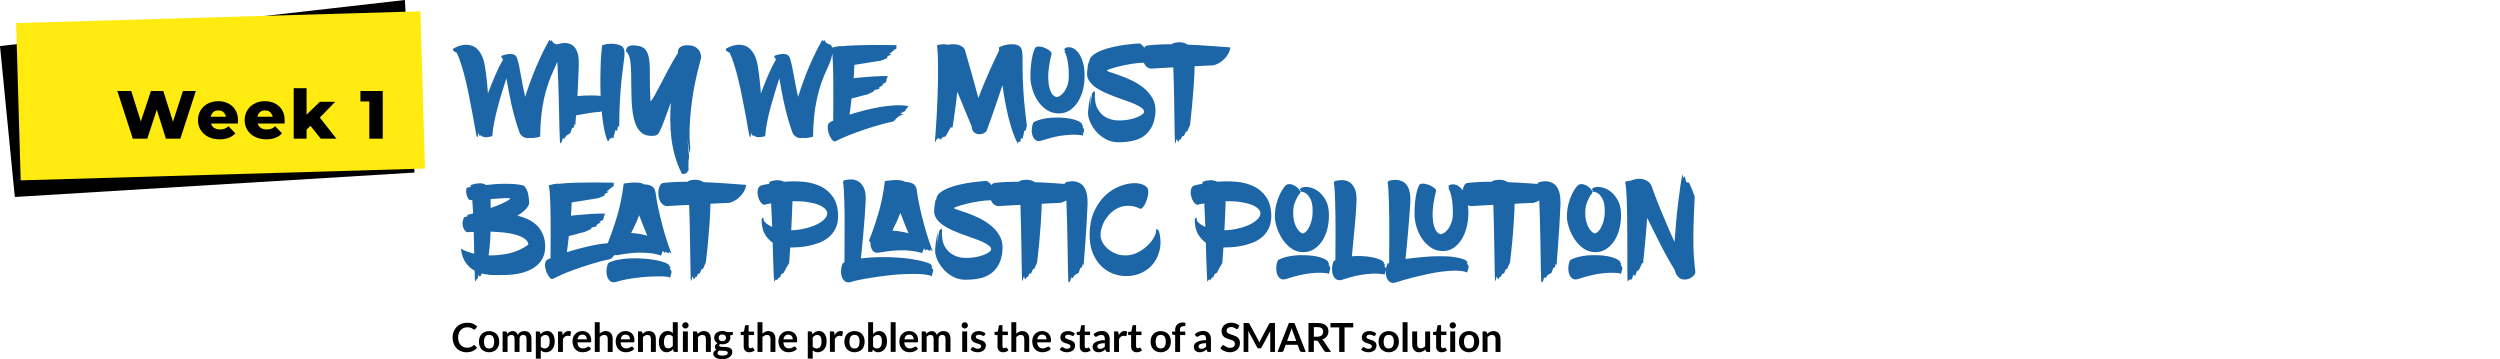
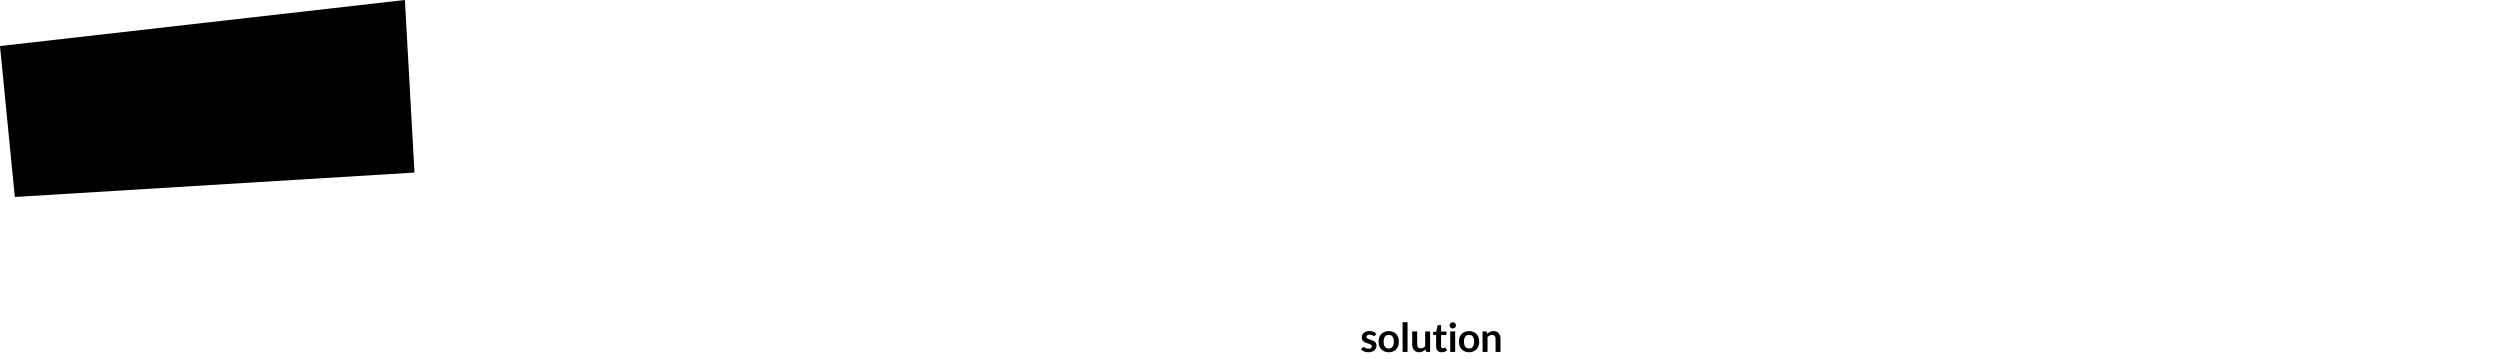
<svg xmlns="http://www.w3.org/2000/svg" xml:space="preserve" width="349.175mm" height="50.162mm" version="1.1" style="shape-rendering:geometricPrecision; text-rendering:geometricPrecision; image-rendering:optimizeQuality; fill-rule:evenodd; clip-rule:evenodd" viewBox="0 0 34917 5016">
  <defs>
    <style type="text/css">
   
    .fil4 {fill:none}
    .fil0 {fill:black}
    .fil3 {fill:#1C66A7}
    .fil1 {fill:#FFEB0F}
    .fil2 {fill:black;fill-rule:nonzero}
   
  </style>
  </defs>
  <g id="Layer_x0020_1">
    <g id="_2358244192">
      <polygon class="fil0" points="0,643 5655,0 5789,2410 207,2751 " />
-       <polygon class="fil1" points="225,322 5872,158 5936,2354 289,2519 " />
      <path class="fil0" d="M1855 1937l-216 -666 194 0 134 425 141 -425 173 0 135 429 139 -429 180 0 -216 666 -202 0 -127 -405 -133 405 -202 0zm3303 0l0 -520 -124 0 0 -146 312 0 0 666 -188 0zm-876 -336l185 -179 214 0 -214 220 232 295 -219 0 -144 -180 -54 54 0 126 -180 0 0 -705 180 0 0 369zm-562 345c-61,0 -114,-12 -160,-35 -45,-23 -80,-55 -105,-95 -25,-40 -38,-86 -38,-137 0,-52 12,-98 37,-138 24,-40 58,-72 101,-94 43,-23 92,-34 146,-34 50,0 97,10 139,31 41,21 75,51 99,91 25,40 37,88 37,145 0,7 0,14 0,22 -1,9 -2,16 -2,23l-375 0c3,9 6,18 11,26 10,18 25,32 45,42 20,10 43,15 70,15 26,0 47,-4 66,-11 18,-7 36,-19 53,-34l95 99c-24,27 -55,48 -91,62 -36,15 -79,22 -128,22zm-124 -316l212 0c-2,-12 -6,-24 -12,-34 -9,-17 -22,-31 -38,-40 -16,-10 -35,-14 -56,-14 -22,0 -41,4 -57,14 -16,9 -29,23 -38,40 -5,11 -8,22 -11,34zm-528 316c-61,0 -114,-12 -160,-35 -45,-23 -80,-55 -105,-95 -25,-40 -38,-86 -38,-137 0,-52 12,-98 37,-138 24,-40 58,-72 101,-94 43,-23 92,-34 146,-34 50,0 97,10 138,31 42,21 76,51 100,91 25,40 37,88 37,145 0,7 0,14 -1,22 0,9 -1,16 -1,23l-375 0c3,9 6,18 11,26 10,18 25,32 45,42 20,10 43,15 70,15 26,0 47,-4 65,-11 18,-7 36,-19 54,-34l95 99c-24,27 -55,48 -91,62 -36,15 -79,22 -128,22zm-124 -316l211 0c-2,-12 -5,-24 -11,-34 -9,-17 -22,-31 -38,-40 -16,-10 -35,-14 -57,-14 -21,0 -40,4 -56,14 -16,9 -29,23 -38,40 -5,11 -9,22 -11,34z" />
      <g>
-         <path class="fil2" d="M6622 4820c5,0 8,1 11,5l30 32c-17,20 -37,36 -61,46 -24,11 -52,17 -86,17 -30,0 -57,-6 -81,-16 -24,-10 -44,-24 -61,-43 -17,-18 -30,-40 -39,-65 -9,-25 -14,-53 -14,-83 0,-30 5,-58 16,-83 10,-26 24,-47 42,-65 18,-19 40,-33 65,-43 26,-10 54,-15 85,-15 30,0 56,5 78,14 23,10 42,23 58,39l-25 34c-2,3 -4,5 -6,6 -2,2 -5,3 -10,3 -4,0 -8,-2 -13,-5 -4,-4 -10,-7 -17,-11 -7,-4 -15,-8 -26,-11 -10,-3 -24,-5 -40,-5 -19,0 -36,3 -52,10 -16,6 -30,16 -41,28 -12,12 -21,27 -27,45 -7,18 -10,37 -10,59 0,23 3,43 10,61 6,18 15,32 26,44 11,13 24,22 39,28 15,7 31,10 48,10 10,0 19,-1 28,-2 8,-1 16,-3 23,-5 7,-3 13,-6 19,-9 7,-4 13,-9 19,-15 2,-1 4,-3 6,-4 2,-1 4,-1 6,-1zm209 -196c22,0 41,4 59,11 17,7 32,16 44,29 12,13 22,28 29,46 6,19 10,39 10,62 0,22 -4,43 -10,61 -7,18 -17,34 -29,47 -12,12 -27,22 -44,29 -18,7 -37,11 -59,11 -21,0 -40,-4 -58,-11 -17,-7 -32,-17 -45,-29 -12,-13 -22,-29 -29,-47 -6,-18 -10,-39 -10,-61 0,-23 4,-43 10,-62 7,-18 17,-33 29,-46 13,-13 28,-22 45,-29 18,-7 37,-11 58,-11zm0 243c24,0 42,-8 53,-24 12,-16 18,-40 18,-71 0,-31 -6,-54 -18,-71 -11,-16 -29,-24 -53,-24 -24,0 -42,8 -53,25 -12,16 -18,39 -18,70 0,31 6,54 18,71 11,16 29,24 53,24zm189 48l0 -286 42 0c9,0 15,4 18,12l4 21c5,-5 11,-10 16,-15 6,-5 12,-9 18,-12 6,-3 13,-6 20,-8 7,-2 15,-3 24,-3 18,0 32,5 44,15 12,9 20,22 26,39 5,-10 10,-18 17,-25 7,-7 14,-12 22,-16 8,-5 17,-8 26,-10 9,-2 18,-3 27,-3 16,0 30,2 42,7 12,5 23,12 31,22 8,9 15,20 19,34 5,13 7,28 7,46l0 182 -69 0 0 -182c0,-19 -4,-32 -12,-42 -8,-9 -20,-13 -36,-13 -7,0 -13,1 -19,3 -6,3 -12,6 -16,11 -5,4 -8,10 -11,17 -3,7 -4,15 -4,24l0 182 -69 0 0 -182c0,-19 -4,-33 -12,-42 -7,-9 -19,-13 -34,-13 -10,0 -19,2 -28,7 -8,5 -16,12 -24,20l0 210 -69 0zm464 94l0 -380 42 0c5,0 9,1 12,3 3,2 5,5 6,9l5 27c12,-13 25,-24 40,-32 15,-8 33,-13 53,-13 16,0 30,4 43,10 13,7 24,16 33,29 10,12 17,27 22,45 5,19 8,40 8,63 0,21 -3,41 -9,60 -6,18 -14,34 -25,47 -10,14 -23,24 -38,31 -16,8 -33,12 -51,12 -17,0 -30,-3 -42,-8 -11,-5 -21,-11 -30,-20l0 117 -69 0zm134 -331c-14,0 -26,3 -37,10 -10,6 -19,15 -28,27l0 126c8,10 16,17 26,20 9,4 19,6 29,6 11,0 20,-2 29,-6 8,-4 15,-10 21,-18 6,-8 11,-18 14,-30 3,-12 5,-26 5,-43 0,-17 -2,-31 -4,-43 -3,-11 -7,-21 -12,-28 -5,-7 -11,-12 -18,-16 -8,-3 -16,-5 -25,-5zm176 237l0 -286 40 0c7,0 12,1 15,3 3,3 4,7 5,14l5 34c10,-17 22,-31 36,-42 13,-10 29,-15 46,-15 14,0 26,3 35,10l-9 52c0,3 -1,5 -3,7 -2,1 -5,2 -8,2 -3,0 -7,-1 -11,-2 -5,-1 -12,-2 -20,-2 -14,0 -26,4 -36,12 -11,8 -19,19 -27,35l0 178 -68 0zm340 -291c18,0 34,3 50,9 15,6 28,14 39,25 11,11 19,25 25,41 7,16 10,35 10,55 0,6 0,10 -1,13 0,4 -1,7 -2,9 -2,2 -3,3 -5,4 -2,1 -5,1 -8,1l-177 0c2,29 10,51 23,64 14,14 32,21 55,21 11,0 21,-1 29,-4 8,-3 15,-5 21,-9 6,-3 12,-6 16,-8 5,-3 9,-4 13,-4 3,0 6,1 8,2 2,1 4,2 5,4l20 26c-7,9 -16,16 -26,22 -9,6 -19,11 -29,15 -11,3 -21,6 -32,7 -10,2 -21,3 -31,3 -20,0 -38,-4 -56,-10 -17,-7 -32,-17 -44,-30 -13,-13 -23,-29 -30,-48 -7,-19 -11,-41 -11,-66 0,-20 3,-38 9,-55 7,-18 16,-33 28,-45 12,-13 26,-23 43,-31 17,-7 36,-11 58,-11zm1 50c-20,0 -36,5 -47,17 -11,11 -19,27 -22,48l130 0c0,-9 -2,-17 -4,-25 -2,-8 -6,-15 -11,-21 -5,-6 -11,-11 -19,-14 -8,-4 -17,-5 -27,-5zm172 241l0 -415 69 0 0 160c12,-11 24,-20 37,-26 14,-7 29,-10 47,-10 16,0 30,3 42,8 12,5 22,13 30,22 9,10 15,21 19,35 4,13 6,28 6,44l0 182 -69 0 0 -182c0,-18 -4,-31 -12,-41 -8,-10 -20,-14 -36,-14 -12,0 -24,2 -34,8 -10,5 -20,13 -30,22l0 207 -69 0zm430 -291c18,0 35,3 50,9 15,6 28,14 39,25 11,11 20,25 26,41 6,16 9,35 9,55 0,6 0,10 -1,13 0,4 -1,7 -2,9 -1,2 -3,3 -5,4 -2,1 -5,1 -8,1l-177 0c2,29 10,51 24,64 13,14 32,21 54,21 12,0 21,-1 29,-4 8,-3 16,-5 22,-9 6,-3 11,-6 16,-8 4,-3 8,-4 13,-4 3,0 5,1 7,2 2,1 4,2 5,4l20 26c-7,9 -16,16 -25,22 -10,6 -20,11 -30,15 -10,3 -21,6 -32,7 -10,2 -21,3 -31,3 -20,0 -38,-4 -55,-10 -17,-7 -32,-17 -45,-30 -13,-13 -23,-29 -30,-48 -7,-19 -11,-41 -11,-66 0,-20 3,-38 10,-55 6,-18 15,-33 27,-45 12,-13 26,-23 43,-31 17,-7 37,-11 58,-11zm1 50c-20,0 -36,5 -47,17 -11,11 -18,27 -22,48l130 0c0,-9 -1,-17 -4,-25 -2,-8 -6,-15 -11,-21 -5,-6 -11,-11 -19,-14 -7,-4 -16,-5 -27,-5zm173 241l0 -286 42 0c9,0 15,4 17,12l5 23c6,-6 12,-12 19,-16 6,-5 13,-10 20,-13 7,-4 15,-6 23,-8 8,-2 17,-3 27,-3 15,0 29,3 41,8 12,5 23,13 31,22 8,10 14,21 18,35 4,13 6,28 6,44l0 182 -69 0 0 -182c0,-18 -4,-31 -12,-41 -8,-10 -20,-14 -36,-14 -12,0 -23,2 -34,8 -10,5 -20,13 -29,22l0 207 -69 0zm512 0c-9,0 -14,-4 -17,-12l-6 -27c-6,6 -12,12 -18,18 -7,5 -14,9 -22,13 -7,4 -15,7 -24,9 -8,3 -18,4 -28,4 -16,0 -30,-4 -43,-10 -13,-7 -24,-16 -34,-29 -9,-12 -16,-27 -21,-45 -5,-19 -8,-40 -8,-63 0,-21 3,-41 9,-59 5,-19 14,-34 24,-48 11,-13 24,-24 39,-31 15,-8 32,-12 51,-12 16,0 30,3 41,8 12,5 22,12 31,21l0 -152 69 0 0 415 -43 0zm-91 -50c14,0 26,-3 36,-9 10,-6 20,-14 29,-25l0 -127c-8,-10 -17,-17 -26,-21 -9,-5 -19,-7 -30,-7 -10,0 -20,2 -28,6 -8,4 -16,10 -22,18 -5,8 -10,18 -13,30 -3,12 -5,27 -5,43 0,17 2,31 4,43 3,11 7,21 12,28 5,7 11,13 18,16 7,3 16,5 25,5zm275 -236l0 286 -69 0 0 -286 69 0zm11 -84c0,6 -2,11 -4,17 -3,5 -6,9 -10,13 -4,4 -8,7 -14,10 -5,2 -11,3 -17,3 -6,0 -12,-1 -17,-3 -5,-3 -10,-6 -14,-10 -4,-4 -7,-8 -9,-13 -3,-6 -4,-11 -4,-17 0,-6 1,-12 4,-18 2,-5 5,-10 9,-14 4,-3 9,-7 14,-9 5,-2 11,-3 17,-3 6,0 12,1 17,3 6,2 10,6 14,9 4,4 7,9 10,14 2,6 4,12 4,18zm61 370l0 -286 42 0c9,0 15,4 17,12l5 23c6,-6 12,-12 18,-16 7,-5 14,-10 21,-13 7,-4 15,-6 23,-8 8,-2 17,-3 27,-3 15,0 29,3 41,8 12,5 23,13 31,22 8,10 14,21 18,35 4,13 6,28 6,44l0 182 -69 0 0 -182c0,-18 -4,-31 -12,-41 -8,-10 -20,-14 -36,-14 -12,0 -23,2 -34,8 -10,5 -20,13 -29,22l0 207 -69 0zm410 -292c12,0 24,2 35,4 10,3 20,7 29,11l83 0 0 27c0,4 -2,8 -4,10 -2,3 -6,4 -11,5l-26 5c2,5 3,10 4,15 1,6 2,11 2,17 0,14 -3,27 -9,38 -5,12 -13,21 -23,29 -10,8 -22,14 -35,18 -14,5 -29,7 -45,7 -11,0 -21,-1 -32,-3 -9,5 -13,12 -13,18 0,6 3,10 8,13 5,3 12,5 21,6 9,1 18,2 29,2 11,0 23,0 34,1 12,1 23,3 34,5 11,2 21,6 29,11 9,5 16,12 21,21 6,8 8,20 8,33 0,13 -3,25 -9,37 -6,12 -15,23 -27,32 -12,9 -26,17 -44,23 -17,5 -36,8 -58,8 -22,0 -41,-2 -57,-6 -16,-4 -29,-10 -40,-17 -10,-7 -18,-15 -23,-24 -6,-9 -8,-19 -8,-28 0,-14 4,-25 12,-34 8,-9 20,-17 34,-22 -7,-4 -13,-9 -17,-16 -4,-6 -6,-15 -6,-25 0,-5 0,-9 2,-14 1,-4 4,-9 7,-13 3,-5 7,-9 11,-13 5,-4 11,-8 17,-11 -15,-7 -26,-18 -34,-31 -9,-13 -13,-28 -13,-46 0,-14 3,-27 9,-38 5,-12 13,-21 24,-30 10,-8 22,-14 36,-18 13,-4 29,-7 45,-7zm76 304c0,-5 -2,-10 -5,-14 -4,-3 -8,-6 -14,-8 -6,-2 -13,-4 -20,-5 -8,-1 -16,-1 -25,-1 -9,0 -17,0 -27,0 -9,0 -18,-1 -26,-3 -8,4 -14,9 -19,15 -5,6 -7,13 -7,20 0,6 1,10 3,15 3,4 7,8 12,11 6,3 13,6 22,7 8,2 19,3 32,3 13,0 24,-1 33,-3 9,-2 17,-5 23,-8 6,-4 11,-8 13,-13 3,-5 5,-10 5,-16zm-76 -162c8,0 16,-1 22,-4 7,-2 12,-5 16,-9 4,-4 7,-9 10,-15 2,-6 3,-12 3,-19 0,-14 -4,-25 -13,-34 -8,-8 -21,-12 -38,-12 -17,0 -30,4 -38,12 -9,9 -13,20 -13,34 0,7 1,13 3,19 2,6 6,10 10,15 4,4 9,7 16,9 6,3 14,4 22,4zm376 155c-25,0 -44,-8 -58,-22 -13,-14 -20,-33 -20,-58l0 -160 -29 0c-4,0 -7,-1 -9,-4 -3,-2 -5,-6 -5,-11l0 -27 47 -8 14 -77c1,-4 3,-7 5,-9 3,-2 6,-3 10,-3l36 0 0 90 76 0 0 49 -76 0 0 155c0,9 2,16 7,21 4,5 10,8 18,8 4,0 8,-1 11,-2 3,-1 5,-2 7,-3 2,-1 4,-2 6,-3 2,-1 3,-2 5,-2 2,0 4,1 5,2 1,1 3,2 4,4l21 34c-10,9 -22,15 -35,19 -13,4 -26,7 -40,7zm115 -5l0 -415 69 0 0 160c11,-11 24,-20 37,-26 13,-7 29,-10 47,-10 16,0 30,3 42,8 12,5 22,13 30,22 8,10 14,21 19,35 4,13 6,28 6,44l0 182 -69 0 0 -182c0,-18 -4,-31 -12,-41 -8,-10 -20,-14 -37,-14 -12,0 -23,2 -33,8 -11,5 -20,13 -30,22l0 207 -69 0zm430 -291c18,0 34,3 50,9 15,6 28,14 39,25 11,11 19,25 26,41 6,16 9,35 9,55 0,6 0,10 -1,13 0,4 -1,7 -2,9 -2,2 -3,3 -5,4 -2,1 -5,1 -8,1l-177 0c2,29 10,51 23,64 14,14 33,21 55,21 11,0 21,-1 29,-4 8,-3 15,-5 21,-9 6,-3 12,-6 16,-8 5,-3 9,-4 14,-4 2,0 5,1 7,2 2,1 4,2 5,4l20 26c-7,9 -16,16 -25,22 -10,6 -20,11 -30,15 -10,3 -21,6 -32,7 -10,2 -21,3 -31,3 -20,0 -38,-4 -56,-10 -17,-7 -32,-17 -44,-30 -13,-13 -23,-29 -30,-48 -7,-19 -11,-41 -11,-66 0,-20 3,-38 10,-55 6,-18 15,-33 27,-45 12,-13 26,-23 43,-31 17,-7 36,-11 58,-11zm1 50c-20,0 -36,5 -47,17 -11,11 -19,27 -22,48l130 0c0,-9 -1,-17 -4,-25 -2,-8 -6,-15 -11,-21 -5,-6 -11,-11 -19,-14 -8,-4 -17,-5 -27,-5zm271 335l0 -380 42 0c4,0 8,1 11,3 3,2 5,5 6,9l6 27c11,-13 25,-24 40,-32 15,-8 32,-13 52,-13 16,0 30,4 43,10 13,7 24,16 34,29 9,12 16,27 22,45 5,19 7,40 7,63 0,21 -3,41 -8,60 -6,18 -14,34 -25,47 -11,14 -24,24 -39,31 -15,8 -32,12 -51,12 -16,0 -30,-3 -41,-8 -11,-5 -22,-11 -30,-20l0 117 -69 0zm134 -331c-15,0 -27,3 -37,10 -10,6 -20,15 -28,27l0 126c7,10 16,17 25,20 9,4 19,6 30,6 10,0 20,-2 28,-6 9,-4 16,-10 22,-18 6,-8 10,-18 13,-30 3,-12 5,-26 5,-43 0,-17 -1,-31 -4,-43 -3,-11 -7,-21 -12,-28 -5,-7 -11,-12 -18,-16 -7,-3 -15,-5 -24,-5zm175 237l0 -286 41 0c7,0 12,1 14,3 3,3 5,7 6,14l4 34c10,-17 22,-31 36,-42 14,-10 29,-15 46,-15 15,0 26,3 36,10l-9 52c-1,3 -2,5 -4,7 -2,1 -4,2 -7,2 -3,0 -7,-1 -12,-2 -5,-1 -11,-2 -19,-2 -14,0 -27,4 -37,12 -10,8 -19,19 -26,35l0 178 -69 0zm344 -291c21,0 41,4 58,11 18,7 33,16 45,29 12,13 22,28 28,46 7,19 10,39 10,62 0,22 -3,43 -10,61 -6,18 -16,34 -28,47 -12,12 -27,22 -45,29 -17,7 -37,11 -58,11 -21,0 -41,-4 -58,-11 -18,-7 -33,-17 -45,-29 -12,-13 -22,-29 -29,-47 -7,-18 -10,-39 -10,-61 0,-23 3,-43 10,-62 7,-18 17,-33 29,-46 12,-13 27,-22 45,-29 17,-7 37,-11 58,-11zm0 243c24,0 42,-8 53,-24 11,-16 17,-40 17,-71 0,-31 -6,-54 -17,-71 -11,-16 -29,-24 -53,-24 -24,0 -42,8 -54,25 -11,16 -17,39 -17,70 0,31 6,54 17,71 12,16 30,24 54,24zm190 48l0 -415 69 0 0 164c11,-12 24,-22 38,-29 15,-7 31,-11 50,-11 16,0 30,3 43,10 13,6 25,15 34,28 9,12 17,27 22,45 5,18 7,39 7,63 0,21 -3,41 -8,59 -6,19 -14,34 -25,48 -11,13 -24,24 -39,31 -15,8 -32,12 -51,12 -9,0 -17,-1 -24,-3 -7,-2 -14,-4 -20,-8 -6,-3 -11,-7 -16,-11 -5,-5 -10,-10 -15,-16l-3 20c-1,5 -3,8 -6,10 -2,2 -6,3 -11,3l-45 0zm134 -237c-15,0 -27,3 -37,9 -10,6 -20,14 -28,25l0 129c7,9 16,16 25,20 9,4 19,6 30,6 11,0 20,-2 28,-6 9,-4 16,-10 22,-18 6,-8 10,-18 13,-30 4,-12 5,-27 5,-43 0,-17 -1,-31 -4,-43 -3,-12 -6,-21 -12,-28 -5,-8 -11,-13 -18,-16 -7,-4 -15,-5 -24,-5zm250 -178l0 415 -69 0 0 -415 69 0z" />
-         <path class="fil2" d="M12699 4624c18,0 35,3 50,9 15,6 28,14 39,25 11,11 20,25 26,41 6,16 9,35 9,55 0,6 0,10 -1,13 0,4 -1,7 -2,9 -1,2 -3,3 -5,4 -2,1 -5,1 -8,1l-177 0c2,29 10,51 24,64 14,14 32,21 55,21 11,0 20,-1 29,-4 8,-3 15,-5 21,-9 6,-3 11,-6 16,-8 4,-3 9,-4 13,-4 3,0 5,1 7,2 2,1 4,2 6,4l20 26c-8,9 -17,16 -26,22 -10,6 -19,11 -30,15 -10,3 -21,6 -31,7 -11,2 -21,3 -32,3 -19,0 -38,-4 -55,-10 -17,-7 -32,-17 -45,-30 -12,-13 -22,-29 -30,-48 -7,-19 -11,-41 -11,-66 0,-20 4,-38 10,-55 6,-18 15,-33 27,-45 12,-13 26,-23 44,-31 17,-7 36,-11 57,-11zm2 50c-21,0 -36,5 -48,17 -11,11 -18,27 -21,48l129 0c0,-9 -1,-17 -3,-25 -3,-8 -7,-15 -12,-21 -5,-6 -11,-11 -19,-14 -7,-4 -16,-5 -26,-5zm172 241l0 -286 42 0c9,0 15,4 18,12l4 21c5,-5 10,-10 16,-15 5,-5 11,-9 18,-12 6,-3 12,-6 20,-8 7,-2 15,-3 23,-3 18,0 33,5 45,15 11,9 20,22 26,39 4,-10 10,-18 17,-25 6,-7 14,-12 22,-16 8,-5 16,-8 25,-10 9,-2 18,-3 27,-3 16,0 30,2 43,7 12,5 22,12 31,22 8,9 14,20 19,34 4,13 6,28 6,46l0 182 -69 0 0 -182c0,-19 -4,-32 -12,-42 -8,-9 -19,-13 -35,-13 -7,0 -13,1 -19,3 -7,3 -12,6 -16,11 -5,4 -9,10 -11,17 -3,7 -4,15 -4,24l0 182 -69 0 0 -182c0,-19 -4,-33 -12,-42 -8,-9 -19,-13 -34,-13 -10,0 -19,2 -28,7 -9,5 -17,12 -24,20l0 210 -69 0zm635 -286l0 286 -69 0 0 -286 69 0zm11 -84c0,6 -2,11 -4,17 -2,5 -6,9 -10,13 -4,4 -8,7 -14,10 -5,2 -11,3 -17,3 -6,0 -12,-1 -17,-3 -5,-3 -10,-6 -14,-10 -4,-4 -7,-8 -9,-13 -2,-6 -4,-11 -4,-17 0,-6 2,-12 4,-18 2,-5 5,-10 9,-14 4,-3 9,-7 14,-9 5,-2 11,-3 17,-3 6,0 12,1 17,3 6,2 10,6 14,9 4,4 8,9 10,14 2,6 4,12 4,18zm231 139c-2,3 -4,5 -6,7 -2,1 -5,1 -8,1 -3,0 -7,0 -10,-2 -4,-2 -9,-4 -14,-7 -5,-2 -11,-4 -17,-6 -6,-2 -14,-3 -23,-3 -13,0 -24,3 -32,9 -8,6 -12,13 -12,23 0,6 2,11 6,15 4,4 10,8 16,11 7,3 14,6 23,9 8,2 17,5 26,8 8,3 17,6 25,10 9,4 16,9 23,15 6,5 12,13 16,21 4,8 6,18 6,29 0,14 -3,27 -8,38 -5,12 -12,22 -22,31 -10,8 -22,15 -36,19 -14,5 -30,8 -49,8 -10,0 -19,-1 -29,-3 -9,-2 -18,-4 -27,-7 -9,-4 -17,-7 -24,-12 -7,-4 -14,-9 -19,-14l16 -26c2,-3 4,-6 7,-7 3,-2 6,-3 10,-3 5,0 9,1 13,4 3,2 8,5 13,8 5,2 11,5 18,7 6,3 15,4 25,4 9,0 16,-1 22,-3 5,-2 10,-4 14,-8 4,-3 7,-6 8,-11 2,-4 3,-8 3,-13 0,-6 -2,-12 -6,-16 -4,-4 -9,-8 -16,-11 -6,-3 -14,-6 -22,-9 -9,-2 -18,-5 -26,-8 -9,-3 -18,-6 -26,-10 -9,-4 -16,-10 -23,-16 -7,-6 -12,-13 -16,-22 -4,-9 -6,-20 -6,-33 0,-11 2,-23 7,-33 5,-11 12,-20 21,-28 9,-8 20,-14 33,-19 14,-5 29,-7 47,-7 20,0 38,3 54,10 16,6 30,15 41,26l-16 24zm260 236c-25,0 -44,-8 -58,-22 -13,-14 -20,-33 -20,-58l0 -160 -29 0c-4,0 -7,-1 -9,-4 -3,-2 -4,-6 -4,-11l0 -27 46 -8 14 -77c1,-4 3,-7 5,-9 3,-2 6,-3 11,-3l35 0 0 90 76 0 0 49 -76 0 0 155c0,9 2,16 7,21 4,5 10,8 18,8 4,0 8,-1 11,-2 3,-1 5,-2 7,-3 2,-1 4,-2 6,-3 2,-1 3,-2 5,-2 2,0 4,1 5,2 1,1 3,2 4,4l21 34c-10,9 -22,15 -35,19 -13,4 -26,7 -40,7zm115 -5l0 -415 69 0 0 160c11,-11 24,-20 37,-26 14,-7 29,-10 47,-10 16,0 30,3 42,8 12,5 22,13 30,22 8,10 15,21 19,35 4,13 6,28 6,44l0 182 -69 0 0 -182c0,-18 -4,-31 -12,-41 -8,-10 -20,-14 -37,-14 -12,0 -23,2 -33,8 -11,5 -20,13 -30,22l0 207 -69 0zm430 -291c18,0 34,3 50,9 15,6 28,14 39,25 11,11 19,25 26,41 6,16 9,35 9,55 0,6 0,10 -1,13 0,4 -1,7 -2,9 -2,2 -3,3 -5,4 -2,1 -5,1 -8,1l-177 0c2,29 10,51 24,64 13,14 32,21 54,21 11,0 21,-1 29,-4 8,-3 15,-5 21,-9 6,-3 12,-6 16,-8 5,-3 9,-4 14,-4 2,0 5,1 7,2 2,1 4,2 5,4l20 26c-7,9 -16,16 -25,22 -10,6 -20,11 -30,15 -10,3 -21,6 -32,7 -10,2 -21,3 -31,3 -20,0 -38,-4 -55,-10 -18,-7 -32,-17 -45,-30 -13,-13 -23,-29 -30,-48 -7,-19 -11,-41 -11,-66 0,-20 3,-38 10,-55 6,-18 15,-33 27,-45 12,-13 26,-23 43,-31 17,-7 36,-11 58,-11zm1 50c-20,0 -36,5 -47,17 -11,11 -19,27 -22,48l130 0c0,-9 -1,-17 -4,-25 -2,-8 -6,-15 -11,-21 -5,-6 -11,-11 -19,-14 -8,-4 -17,-5 -27,-5zm441 10c-2,3 -4,5 -6,7 -2,1 -5,1 -8,1 -3,0 -7,0 -11,-2 -4,-2 -8,-4 -13,-7 -5,-2 -11,-4 -17,-6 -7,-2 -14,-3 -23,-3 -14,0 -24,3 -32,9 -8,6 -12,13 -12,23 0,6 2,11 6,15 4,4 10,8 16,11 7,3 14,6 23,9 8,2 17,5 25,8 9,3 18,6 26,10 8,4 16,9 23,15 6,5 11,13 15,21 4,8 6,18 6,29 0,14 -2,27 -7,38 -5,12 -13,22 -22,31 -10,8 -22,15 -36,19 -14,5 -31,8 -49,8 -10,0 -20,-1 -29,-3 -9,-2 -18,-4 -27,-7 -9,-4 -17,-7 -24,-12 -7,-4 -14,-9 -20,-14l16 -26c2,-3 5,-6 8,-7 2,-2 6,-3 10,-3 5,0 9,1 12,4 4,2 9,5 14,8 5,2 11,5 17,7 7,3 16,4 26,4 8,0 16,-1 21,-3 6,-2 11,-4 15,-8 4,-3 7,-6 8,-11 2,-4 3,-8 3,-13 0,-6 -2,-12 -6,-16 -4,-4 -9,-8 -16,-11 -7,-3 -14,-6 -23,-9 -8,-2 -17,-5 -26,-8 -8,-3 -17,-6 -26,-10 -8,-4 -16,-10 -22,-16 -7,-6 -12,-13 -16,-22 -4,-9 -6,-20 -6,-33 0,-11 2,-23 7,-33 4,-11 11,-20 20,-28 9,-8 21,-14 34,-19 14,-5 29,-7 47,-7 20,0 38,3 54,10 16,6 30,15 40,26l-15 24zm161 236c-24,0 -44,-8 -57,-22 -13,-14 -20,-33 -20,-58l0 -160 -29 0c-4,0 -7,-1 -10,-4 -2,-2 -4,-6 -4,-11l0 -27 46 -8 15 -77c1,-4 2,-7 5,-9 3,-2 6,-3 10,-3l36 0 0 90 75 0 0 49 -75 0 0 155c0,9 2,16 7,21 4,5 10,8 18,8 4,0 7,-1 10,-2 3,-1 6,-2 8,-3 2,-1 4,-2 6,-3 1,-1 3,-2 5,-2 2,0 3,1 5,2 1,1 2,2 4,4l21 34c-11,9 -22,15 -35,19 -13,4 -27,7 -41,7zm341 -5l-31 0c-7,0 -12,-1 -16,-3 -4,-2 -6,-6 -8,-12l-6 -20c-8,6 -15,12 -22,17 -7,5 -14,9 -21,13 -8,3 -16,5 -24,7 -8,2 -18,3 -28,3 -12,0 -23,-2 -34,-5 -10,-4 -19,-8 -26,-15 -7,-7 -13,-15 -17,-24 -4,-10 -6,-21 -6,-34 0,-11 3,-22 8,-32 6,-11 15,-20 29,-29 13,-9 30,-16 52,-21 22,-6 50,-9 82,-9l0 -16c0,-20 -4,-34 -12,-43 -8,-10 -20,-14 -35,-14 -11,0 -21,1 -28,4 -8,2 -14,5 -20,8 -5,4 -10,7 -15,9 -4,3 -10,4 -15,4 -5,0 -9,-1 -12,-4 -4,-2 -6,-5 -8,-8l-13 -23c33,-30 73,-45 119,-45 17,0 32,3 45,8 13,6 24,13 34,23 9,10 16,22 20,35 5,14 8,29 8,45l0 181zm-135 -43c8,0 14,-1 20,-2 6,-1 12,-3 17,-6 5,-2 10,-6 15,-9 5,-4 10,-9 15,-14l0 -48c-20,0 -37,2 -50,4 -14,3 -25,6 -33,10 -8,4 -14,8 -17,14 -4,5 -5,11 -5,17 0,12 3,21 10,26 8,5 17,8 28,8zm196 43l0 -286 40 0c8,0 12,1 15,3 3,3 5,7 6,14l4 34c10,-17 22,-31 36,-42 14,-10 29,-15 46,-15 15,0 26,3 36,10l-9 52c-1,3 -2,5 -4,7 -2,1 -4,2 -7,2 -3,0 -7,-1 -12,-2 -5,-1 -11,-2 -19,-2 -15,0 -27,4 -37,12 -10,8 -19,19 -26,35l0 178 -69 0zm316 5c-25,0 -44,-8 -57,-22 -14,-14 -21,-33 -21,-58l0 -160 -29 0c-3,0 -6,-1 -9,-4 -3,-2 -4,-6 -4,-11l0 -27 46 -8 14 -77c1,-4 3,-7 6,-9 2,-2 6,-3 10,-3l35 0 0 90 76 0 0 49 -76 0 0 155c0,9 3,16 7,21 5,5 11,8 18,8 4,0 8,-1 11,-2 3,-1 5,-2 7,-3 2,-1 4,-2 6,-3 2,-1 3,-2 5,-2 2,0 4,1 5,2 1,1 3,2 4,4l21 34c-10,9 -22,15 -35,19 -13,4 -26,7 -40,7zm336 -296c21,0 41,4 58,11 18,7 32,16 45,29 12,13 21,28 28,46 7,19 10,39 10,62 0,22 -3,43 -10,61 -7,18 -16,34 -28,47 -13,12 -27,22 -45,29 -17,7 -37,11 -58,11 -22,0 -41,-4 -59,-11 -17,-7 -32,-17 -44,-29 -13,-13 -22,-29 -29,-47 -7,-18 -10,-39 -10,-61 0,-23 3,-43 10,-62 7,-18 16,-33 29,-46 12,-13 27,-22 44,-29 18,-7 37,-11 59,-11zm0 243c24,0 41,-8 53,-24 11,-16 17,-40 17,-71 0,-31 -6,-54 -17,-71 -12,-16 -29,-24 -53,-24 -24,0 -42,8 -54,25 -11,16 -17,39 -17,70 0,31 6,54 17,71 12,16 30,24 54,24zm201 48l0 -235 -25 -4c-5,-1 -10,-3 -13,-5 -3,-3 -5,-7 -5,-12l0 -28 43 0 0 -21c0,-17 2,-32 7,-45 5,-13 12,-24 22,-33 9,-9 20,-16 33,-21 13,-5 28,-7 45,-7 13,0 25,2 37,5l-2 35c0,5 -3,9 -7,10 -5,1 -10,2 -16,2 -9,0 -16,1 -22,3 -7,1 -12,4 -17,9 -4,4 -7,10 -10,17 -2,7 -3,16 -3,27l0 19 74 0 0 49 -72 0 0 235 -69 0zm500 0l-31 0c-7,0 -12,-1 -16,-3 -3,-2 -6,-6 -8,-12l-6 -20c-8,6 -15,12 -22,17 -7,5 -14,9 -21,13 -8,3 -16,5 -24,7 -8,2 -18,3 -28,3 -12,0 -23,-2 -34,-5 -10,-4 -19,-8 -26,-15 -7,-7 -13,-15 -17,-24 -4,-10 -6,-21 -6,-34 0,-11 3,-22 8,-32 6,-11 15,-20 29,-29 13,-9 30,-16 52,-21 22,-6 50,-9 82,-9l0 -16c0,-20 -4,-34 -12,-43 -8,-10 -20,-14 -35,-14 -11,0 -21,1 -28,4 -8,2 -14,5 -19,8 -6,4 -11,7 -16,9 -4,3 -10,4 -15,4 -5,0 -9,-1 -12,-4 -4,-2 -6,-5 -8,-8l-13 -23c33,-30 73,-45 119,-45 17,0 32,3 45,8 13,6 25,13 34,23 9,10 16,22 21,35 4,14 7,29 7,45l0 181zm-134 -43c7,0 13,-1 19,-2 6,-1 12,-3 17,-6 5,-2 10,-6 15,-9 5,-4 10,-9 15,-14l0 -48c-20,0 -37,2 -50,4 -14,3 -24,6 -33,10 -8,4 -14,8 -17,14 -4,5 -5,11 -5,17 0,12 3,21 11,26 7,5 16,8 28,8zm513 -287c-2,4 -4,7 -7,9 -2,1 -6,2 -9,2 -4,0 -8,-1 -13,-4 -4,-3 -10,-6 -16,-10 -7,-3 -14,-7 -23,-10 -8,-2 -18,-4 -30,-4 -10,0 -19,1 -27,4 -7,2 -14,6 -19,10 -6,5 -10,10 -12,16 -3,7 -4,14 -4,21 0,9 3,17 8,24 5,6 12,11 21,16 9,4 19,8 30,12 11,3 22,7 34,11 12,4 23,9 34,14 11,5 21,12 30,20 9,8 16,18 21,30 6,12 8,26 8,43 0,18 -3,35 -9,51 -6,16 -15,30 -27,41 -12,12 -27,22 -45,28 -17,7 -37,11 -59,11 -13,0 -26,-2 -38,-4 -13,-3 -24,-6 -36,-11 -11,-5 -22,-10 -32,-17 -10,-6 -19,-13 -27,-21l22 -37c2,-2 5,-4 8,-6 2,-2 6,-3 9,-3 5,0 10,2 15,6 6,4 12,8 19,13 8,4 16,9 26,12 10,4 22,6 36,6 22,0 38,-5 50,-15 12,-10 17,-25 17,-44 0,-10 -2,-19 -7,-26 -6,-6 -13,-12 -22,-17 -8,-4 -18,-8 -29,-11 -12,-3 -23,-7 -35,-11 -11,-3 -22,-8 -34,-13 -11,-5 -21,-12 -29,-20 -9,-9 -16,-19 -22,-32 -5,-12 -8,-28 -8,-46 0,-15 3,-29 9,-43 6,-14 15,-27 26,-38 11,-10 25,-19 41,-25 17,-7 36,-10 57,-10 23,0 45,3 66,11 20,7 37,18 51,31l-19 36zm280 163c3,5 6,12 9,18 3,6 5,13 8,20 2,-7 5,-14 8,-20 3,-7 6,-13 9,-19l119 -224c2,-3 3,-5 5,-6 2,-2 3,-3 5,-4 2,-1 4,-1 7,-2 2,0 5,0 8,0l57 0 0 404 -66 0 0 -261c0,-5 0,-10 0,-16 1,-5 1,-11 2,-17l-122 229c-3,5 -7,9 -11,12 -5,3 -10,4 -16,4l-10 0c-6,0 -11,-1 -16,-4 -4,-3 -8,-7 -11,-12l-124 -230c1,6 2,12 2,18 0,6 0,11 0,16l0 261 -66 0 0 -404 57 0c3,0 6,0 9,0 2,1 4,1 6,2 2,1 4,2 6,4 1,1 3,3 4,6l121 225zm665 167l-58 0c-6,0 -12,-2 -16,-5 -4,-3 -7,-7 -9,-12l-30 -82 -167 0 -31 82c-1,4 -4,8 -8,12 -5,3 -10,5 -16,5l-59 0 159 -404 77 0 158 404zm-261 -152l129 0 -50 -134c-2,-6 -4,-14 -7,-22 -3,-8 -5,-16 -8,-26 -2,10 -5,18 -7,27 -3,8 -6,15 -8,21l-49 134zm374 -6l0 158 -75 0 0 -404 123 0c28,0 51,3 71,8 20,6 36,14 48,24 13,10 22,23 28,37 6,14 9,30 9,47 0,14 -2,26 -6,39 -4,12 -10,23 -18,33 -7,9 -16,18 -27,26 -12,7 -24,13 -38,18 9,5 17,13 24,23l101 149 -67 0c-7,0 -12,-1 -17,-4 -4,-3 -8,-6 -11,-11l-85 -130c-4,-4 -7,-8 -11,-10 -4,-2 -9,-3 -17,-3l-32 0zm0 -54l47 0c14,0 27,-2 37,-6 11,-3 19,-8 26,-14 7,-6 12,-14 15,-22 4,-9 5,-18 5,-29 0,-20 -6,-36 -20,-47 -13,-11 -34,-16 -62,-16l-48 0 0 134zm551 -192l0 62 -122 0 0 342 -75 0 0 -342 -122 0 0 -62 319 0z" />
        <path class="fil2" d="M19207 4684c-2,3 -4,5 -6,7 -2,1 -5,1 -8,1 -4,0 -7,0 -11,-2 -4,-2 -8,-4 -13,-7 -5,-2 -11,-4 -17,-6 -7,-2 -14,-3 -23,-3 -14,0 -24,3 -32,9 -8,6 -12,13 -12,23 0,6 2,11 6,15 4,4 9,8 16,11 7,3 14,6 22,9 9,2 17,5 26,8 9,3 17,6 26,10 8,4 16,9 22,15 7,5 12,13 16,21 4,8 6,18 6,29 0,14 -2,27 -7,38 -5,12 -13,22 -22,31 -10,8 -22,15 -36,19 -14,5 -31,8 -49,8 -10,0 -20,-1 -29,-3 -10,-2 -19,-4 -27,-7 -9,-4 -17,-7 -24,-12 -8,-4 -14,-9 -20,-14l16 -26c2,-3 5,-6 7,-7 3,-2 7,-3 11,-3 4,0 8,1 12,4 4,2 8,5 14,8 5,2 10,5 17,7 7,3 16,4 26,4 8,0 15,-1 21,-3 6,-2 11,-4 15,-8 4,-3 6,-6 8,-11 2,-4 3,-8 3,-13 0,-6 -2,-12 -6,-16 -4,-4 -10,-8 -16,-11 -7,-3 -14,-6 -23,-9 -8,-2 -17,-5 -26,-8 -9,-3 -17,-6 -26,-10 -8,-4 -16,-10 -22,-16 -7,-6 -12,-13 -16,-22 -4,-9 -6,-20 -6,-33 0,-11 2,-23 7,-33 4,-11 11,-20 20,-28 9,-8 21,-14 34,-19 14,-5 29,-7 47,-7 19,0 37,3 54,10 16,6 29,15 40,26l-15 24zm189 -60c22,0 41,4 59,11 17,7 32,16 44,29 12,13 22,28 29,46 6,19 10,39 10,62 0,22 -4,43 -10,61 -7,18 -17,34 -29,47 -12,12 -27,22 -44,29 -18,7 -37,11 -59,11 -21,0 -40,-4 -58,-11 -17,-7 -32,-17 -45,-29 -12,-13 -22,-29 -29,-47 -6,-18 -10,-39 -10,-61 0,-23 4,-43 10,-62 7,-18 17,-33 29,-46 13,-13 28,-22 45,-29 18,-7 37,-11 58,-11zm0 243c24,0 42,-8 53,-24 12,-16 18,-40 18,-71 0,-31 -6,-54 -18,-71 -11,-16 -29,-24 -53,-24 -24,0 -42,8 -53,25 -12,16 -18,39 -18,70 0,31 6,54 18,71 11,16 29,24 53,24zm263 -367l0 415 -69 0 0 -415 69 0zm134 129l0 181c0,18 4,31 12,41 9,10 21,14 37,14 12,0 23,-2 33,-7 11,-6 21,-13 30,-22l0 -207 69 0 0 286 -42 0c-9,0 -15,-4 -18,-12l-5 -23c-6,6 -12,11 -18,16 -6,5 -13,9 -20,12 -7,4 -15,7 -23,9 -9,2 -18,3 -27,3 -16,0 -30,-3 -42,-8 -12,-6 -22,-13 -30,-23 -8,-10 -14,-21 -18,-34 -5,-14 -7,-28 -7,-44l0 -182 69 0zm342 291c-24,0 -44,-8 -57,-22 -13,-14 -20,-33 -20,-58l0 -160 -29 0c-4,0 -7,-1 -10,-4 -2,-2 -4,-6 -4,-11l0 -27 46 -8 15 -77c1,-4 2,-7 5,-9 3,-2 6,-3 10,-3l36 0 0 90 75 0 0 49 -75 0 0 155c0,9 2,16 7,21 4,5 10,8 18,8 4,0 7,-1 10,-2 3,-1 6,-2 8,-3 2,-1 4,-2 6,-3 1,-1 3,-2 5,-2 2,0 3,1 5,2 1,1 2,2 4,4l20 34c-10,9 -21,15 -34,19 -13,4 -27,7 -41,7zm189 -291l0 286 -69 0 0 -286 69 0zm11 -84c0,6 -1,11 -4,17 -2,5 -6,9 -10,13 -4,4 -8,7 -14,10 -5,2 -11,3 -17,3 -6,0 -12,-1 -17,-3 -5,-3 -10,-6 -14,-10 -4,-4 -7,-8 -9,-13 -2,-6 -4,-11 -4,-17 0,-6 2,-12 4,-18 2,-5 5,-10 9,-14 4,-3 9,-7 14,-9 5,-2 11,-3 17,-3 6,0 12,1 17,3 6,2 10,6 14,9 4,4 8,9 10,14 3,6 4,12 4,18zm183 79c22,0 41,4 58,11 18,7 33,16 45,29 12,13 22,28 28,46 7,19 11,39 11,62 0,22 -4,43 -11,61 -6,18 -16,34 -28,47 -12,12 -27,22 -45,29 -17,7 -36,11 -58,11 -21,0 -41,-4 -58,-11 -18,-7 -33,-17 -45,-29 -12,-13 -22,-29 -29,-47 -6,-18 -10,-39 -10,-61 0,-23 4,-43 10,-62 7,-18 17,-33 29,-46 12,-13 27,-22 45,-29 17,-7 37,-11 58,-11zm0 243c24,0 42,-8 53,-24 12,-16 17,-40 17,-71 0,-31 -5,-54 -17,-71 -11,-16 -29,-24 -53,-24 -24,0 -42,8 -53,25 -12,16 -18,39 -18,70 0,31 6,54 18,71 11,16 29,24 53,24zm189 48l0 -286 42 0c9,0 15,4 18,12l4 23c6,-6 12,-12 19,-16 6,-5 13,-10 20,-13 7,-4 15,-6 23,-8 8,-2 17,-3 27,-3 16,0 30,3 42,8 12,5 22,13 30,22 8,10 14,21 18,35 5,13 7,28 7,44l0 182 -69 0 0 -182c0,-18 -4,-31 -12,-41 -9,-10 -21,-14 -37,-14 -12,0 -23,2 -33,8 -11,5 -21,13 -30,22l0 207 -69 0z" />
      </g>
-       <path class="fil3" d="M7783 864c-11,30 -27,65 -45,103 -29,62 -56,127 -79,195 -24,67 -44,140 -61,217 -17,77 -30,160 -39,247 -9,87 -14,182 -15,283 -15,4 -30,7 -46,11 -13,3 -29,5 -47,7 -18,2 -35,1 -53,-1 -23,5 -46,3 -70,-5 -24,-8 -47,-27 -67,-56 -24,-64 -45,-130 -64,-197 -19,-67 -36,-134 -52,-201 -15,-66 -28,-131 -40,-194 -11,-63 -22,-123 -32,-179 -18,54 -37,114 -58,182 -21,67 -41,137 -60,209 -20,73 -37,145 -52,217 -14,72 -23,138 -27,199 -20,6 -41,11 -61,13 -18,3 -36,3 -55,0 -19,-4 -36,-12 -49,-26l-6 7c-3,3 -6,2 -10,-3 -3,-5 -7,-11 -9,-17 -5,-8 -9,-17 -11,-29l0 34c0,9 0,17 0,23 0,6 -1,10 -2,10 -9,0 -16,-6 -19,-18 -4,-17 -10,-53 -19,-106 -9,-53 -20,-115 -34,-187 -13,-71 -28,-149 -44,-232 -17,-84 -34,-166 -53,-245 -19,-80 -40,-154 -61,-222 -22,-69 -43,-124 -65,-167 -19,-7 -34,-16 -45,-28 -12,-12 -10,-23 4,-33 68,-37 132,-53 191,-50 26,2 51,8 76,18 26,11 49,28 71,52 23,23 43,55 60,95 18,40 31,90 40,151 10,64 18,127 25,188 6,60 11,119 15,176 33,-89 67,-174 103,-256 35,-82 70,-153 106,-211 -1,-5 -3,-10 -4,-14 -1,-5 -2,-9 -4,-13 -7,-2 -12,-7 -14,-15 -2,-7 2,-14 12,-21 51,-17 96,-24 134,-20 39,3 64,24 75,62 18,56 35,131 50,226 16,95 37,198 62,310 47,-150 99,-292 157,-427 57,-134 118,-258 181,-369 3,0 5,3 8,10 1,3 2,7 2,9l24 -15c3,6 5,12 8,17 4,9 8,16 13,21 4,2 9,5 16,8 7,4 14,7 22,10l9 4c4,-2 8,-4 13,-5 14,-4 31,-8 51,-11 20,-4 42,-5 65,-4 22,1 45,7 67,17 22,10 42,26 60,49 17,23 31,53 41,91 9,38 13,86 12,145 -3,73 -6,147 -9,223 -3,75 -6,147 -10,217 53,-6 108,-10 164,-10 56,-1 110,1 160,6 -3,-74 -5,-148 -4,-221 0,-73 2,-140 4,-203 1,-63 5,-119 9,-168 5,-49 9,-87 12,-114 21,-9 47,-15 78,-19 32,-4 63,-4 94,-1 31,3 59,11 84,22 24,11 41,28 48,51 9,27 11,62 6,107 -5,44 -13,106 -23,187 -14,103 -24,200 -30,291 -7,91 -11,173 -14,245 -3,83 -5,161 -3,233l-8 19 -11 -2 -12 59 -13 -2 -13 -3 -27 115 -21 -17 -9 17 -23 2 -4 15c-2,11 -6,16 -9,16 -3,1 -7,1 -14,1 -21,-53 -39,-115 -52,-186 -13,-72 -24,-149 -31,-231 -8,5 -16,9 -25,11 -19,0 -42,2 -68,5 -27,3 -55,7 -86,12 -30,5 -61,10 -92,16 -31,5 -60,10 -86,15 -3,21 -4,40 -5,57 0,16 -1,31 -3,43 -1,14 -2,27 -2,38l-13 -17 -9 50 -23 5 -25 72 -55 35 -32 45 -17 -11 -15 51c-3,4 -6,8 -10,11 -8,8 -13,12 -15,12 -1,-10 -3,-34 -4,-72 -1,-38 -3,-85 -5,-142 -2,-56 -3,-120 -4,-191 -2,-70 -3,-144 -5,-219 -2,-75 -4,-150 -7,-226 -2,-75 -6,-146 -9,-211 -2,-27 -3,-53 -5,-77zm15887 1885c-8,161 -14,297 -17,410 -2,113 -3,207 -1,283 2,76 5,136 9,181 4,45 7,81 10,107 4,25 6,44 7,57 1,12 1,22 -2,31 -5,12 -14,25 -27,38 -14,12 -30,23 -48,32 -18,9 -38,14 -59,16 -21,2 -41,-1 -60,-8 -20,-8 -38,-22 -55,-43 -16,-21 -29,-50 -38,-86 -32,-51 -65,-106 -98,-166 -33,-59 -66,-120 -98,-183 -32,-62 -64,-126 -95,-190 -31,-64 -62,-125 -92,-185 -6,83 -13,162 -19,238 -6,76 -13,143 -19,203 -6,69 -13,134 -19,193l-11 -5 -48 100 -28 15 -23 67 -23 -21 -26 70 -14 0c-4,0 -7,1 -11,2 -4,1 -7,3 -10,4 -6,4 -14,11 -22,23 -2,-10 -3,-36 -3,-76 -1,-41 -1,-91 -1,-152 0,-61 0,-129 0,-204 0,-75 -1,-153 -1,-232 -1,-79 -1,-157 -2,-235 -1,-78 -2,-150 -5,-217 -2,-66 -5,-123 -9,-171 -4,-49 -9,-83 -14,-105 7,-2 14,-5 21,-7 16,-5 34,-9 57,-10 27,-11 55,-19 85,-24 29,-4 58,-3 85,3 27,7 52,18 75,35 23,17 40,42 51,73 23,68 49,136 76,206 28,71 56,140 85,207 28,68 56,133 82,194 27,61 51,115 73,162 6,-90 13,-183 22,-281 9,-97 19,-190 30,-278 11,-88 21,-166 31,-234 10,-69 20,-119 29,-150 2,2 4,11 6,24 2,14 4,23 7,25 2,3 5,-1 7,-11 3,-10 6,-14 8,-12 1,2 3,6 6,14 2,7 4,15 6,24 2,9 5,18 7,26 3,8 4,14 6,16 4,4 10,6 21,6 5,0 9,-1 13,-2 10,19 20,38 28,59 8,17 16,37 25,59 9,21 17,43 25,66 2,8 4,14 5,19zm-1741 885c33,-19 72,-35 117,-46 45,-11 92,-19 141,-22 49,-3 98,-3 147,-1 49,3 94,8 135,16 41,9 76,20 105,34 29,14 49,29 59,45 0,1 -1,2 -4,2 -1,0 -3,-1 -5,-2l24 31 -15 3 15 23c4,7 7,13 10,19 2,7 3,11 2,13 -2,4 -3,10 -5,19 -2,8 -4,16 -7,25 -3,10 -7,22 -9,34l-17 -9c-51,-8 -102,-10 -154,-8 -52,3 -103,8 -152,16 -49,9 -97,19 -143,32 -46,12 -89,25 -128,38 -33,11 -60,9 -82,-5 -21,-15 -37,-36 -47,-64 -9,-28 -13,-59 -11,-95 2,-35 10,-68 24,-98zm-44 -606c0,-66 7,-126 22,-180 15,-55 31,-101 50,-140 19,-38 38,-69 55,-91 18,-22 29,-34 35,-37 20,-9 41,-11 62,-7 22,5 42,13 60,24 18,12 34,24 47,39 12,15 20,26 22,35l1 2 3 -2c5,-2 7,-5 6,-9 -1,-2 -4,-3 -8,-6 -4,-3 -6,-5 -6,-8 2,-2 4,-6 6,-12 3,-6 8,-10 17,-14 24,-12 58,-14 101,-8 43,7 85,24 127,53 42,30 78,72 109,127 31,55 47,126 47,213 0,71 -9,138 -26,200 -17,63 -42,118 -74,165 -32,47 -71,84 -116,111 -45,27 -94,40 -149,39 -62,-2 -117,-20 -166,-56 -49,-36 -89,-80 -122,-131 -33,-52 -59,-105 -76,-161 -18,-55 -27,-104 -27,-146zm355 -351c1,5 0,12 -2,20 -2,11 -9,17 -19,20 -14,24 -30,56 -49,97 -19,40 -29,93 -29,159 0,53 6,98 18,135 11,36 24,66 39,88 16,22 30,38 45,49 15,10 24,15 29,15 9,1 22,-4 37,-16 16,-12 32,-31 47,-57 15,-26 28,-59 40,-99 11,-40 17,-88 17,-143 0,-70 -9,-123 -28,-160 -18,-37 -38,-63 -59,-80 -26,-19 -54,-28 -86,-28l0 0zm-737 -135c14,-4 31,-7 51,-9 20,-3 42,-2 64,1 22,4 44,12 66,22 22,11 42,28 59,53 17,24 30,55 40,94 9,40 13,88 12,147 -4,98 -9,198 -15,299 -6,100 -13,192 -19,276 -6,97 -13,190 -21,279l-13 -17 -10 47 -22 6 -25 70 -55 33 -32 43 -16 -13 -15 51c-2,4 -5,8 -9,12 -7,6 -12,9 -15,9 -2,-10 -3,-34 -4,-73 -2,-39 -3,-87 -4,-144 -1,-58 -2,-123 -3,-194 -1,-72 -2,-145 -4,-221 -2,-76 -3,-152 -5,-229 -2,-76 -4,-148 -7,-214 -1,-25 -2,-48 -3,-70 -23,13 -49,24 -77,33 -49,2 -95,4 -139,6 -44,2 -87,4 -127,7 -3,96 -8,193 -15,289 -6,97 -14,185 -21,265 -9,93 -19,181 -29,266l-42 93 -15 -2 -30 68c-1,-2 -3,-4 -6,-5 -5,-3 -11,0 -17,7 -2,3 -6,10 -11,23 -3,5 -5,11 -6,17l-15 0 -25 38 -17 -47c-2,11 -6,22 -9,32 -3,9 -6,17 -8,24 -3,7 -5,10 -8,10 -1,-10 -2,-34 -3,-72 -2,-38 -3,-85 -3,-141 -1,-57 -2,-120 -3,-191 -1,-71 -3,-144 -4,-219 -1,-76 -3,-151 -5,-226 -2,-76 -4,-147 -6,-214 -86,5 -154,9 -203,11 -48,3 -81,5 -97,6 -21,1 -39,-3 -54,-12 4,36 6,76 6,118 -2,71 -11,138 -28,202 -17,63 -41,119 -73,167 -32,48 -70,86 -114,114 -44,27 -94,41 -148,39 -62,-1 -117,-18 -164,-51 -48,-33 -88,-74 -122,-124 -33,-50 -59,-104 -76,-162 -17,-59 -26,-113 -27,-164 -2,-66 1,-125 6,-177 6,-53 13,-97 21,-134 9,-37 17,-66 27,-86 9,-21 17,-33 22,-36 19,-8 41,-10 68,-5 27,5 52,13 76,24 24,12 44,24 60,38 16,14 22,26 20,37 -32,131 -48,236 -48,316 0,79 8,140 22,183 15,43 31,71 50,85 19,14 31,21 36,21 9,1 24,-3 43,-13 20,-10 39,-27 59,-51 20,-24 37,-56 51,-94 15,-37 22,-84 22,-140 0,-66 -3,-121 -9,-164 -7,-44 -14,-78 -21,-104 -9,-30 -19,-53 -29,-68l-7 -2c3,-1 7,-2 9,-4 5,-2 7,-5 6,-9 -1,-1 -4,-3 -7,-6 -3,-2 -5,-5 -5,-7 0,-3 2,-7 4,-13 3,-6 9,-10 19,-14 24,-10 51,-11 82,-1 30,9 58,30 84,63 4,4 7,9 11,14l2 -11c4,-25 12,-45 22,-62 11,-17 25,-27 43,-30 48,-6 101,-10 158,-13 56,-2 117,-4 182,-4 7,-7 14,-12 21,-15 11,-4 25,-7 41,-9 17,-3 34,-4 53,-3 18,0 36,3 55,8 18,5 36,14 54,25 95,4 192,9 291,16l125 9c0,-4 1,-8 5,-14 4,-6 12,-10 22,-13zm-1002 1156c10,14 14,24 11,31 -1,3 -3,10 -4,19 -2,8 -5,17 -7,26 -4,10 -7,21 -10,32l-17 -7c-40,-13 -89,-19 -146,-19 -57,0 -117,4 -181,12 -64,8 -129,19 -196,33 -66,14 -129,29 -188,43 -58,15 -112,29 -159,43 -48,14 -85,25 -111,34 -33,10 -60,8 -81,-7 -21,-14 -36,-35 -45,-62 -10,-27 -14,-59 -12,-94 1,-6 1,-12 2,-18 -2,4 -3,8 -4,14 -2,9 -4,18 -7,27 -4,10 -7,20 -9,32l-18 -8c-50,-7 -101,-10 -152,-7 -52,2 -102,8 -151,16 -50,8 -97,18 -144,31 -46,13 -89,25 -128,38 -33,10 -60,8 -81,-7 -22,-14 -37,-35 -47,-63 -9,-28 -13,-59 -11,-94 2,-35 9,-68 23,-98l23 -11c0,-59 0,-122 1,-190 1,-69 1,-138 1,-209 0,-71 0,-141 -1,-211 -1,-69 -2,-134 -4,-194 -2,-60 -4,-115 -6,-163 -3,-48 -7,-85 -12,-112 -1,-3 1,-9 5,-16 4,-7 12,-11 22,-14 21,-5 50,-8 84,-10 35,-1 68,7 100,25 32,18 58,49 80,93 21,45 29,110 24,198 -3,77 -8,153 -15,227 -6,75 -12,145 -19,211 -6,66 -12,125 -17,179 -5,53 -9,96 -13,131 49,-4 99,-5 148,-2 49,2 95,8 137,16 41,8 77,19 107,32 30,13 50,29 60,47 0,2 -2,2 -4,0 -1,0 -3,-1 -6,-2l25 32 -17 4 15 23c4,6 7,12 10,18 1,1 2,3 3,4 3,-24 10,-47 20,-68 5,-4 13,-8 23,-11 0,-59 0,-123 1,-193 0,-70 1,-142 1,-216 0,-74 -1,-148 -1,-221 -1,-72 -2,-141 -4,-205 -2,-64 -4,-120 -7,-170 -2,-49 -6,-88 -11,-115 -1,-4 1,-10 6,-17 5,-7 12,-11 22,-14 14,-2 31,-5 52,-7 20,-3 41,-3 64,1 23,3 45,10 68,21 22,12 41,29 57,53 17,23 30,54 38,93 9,38 12,87 10,145 -5,77 -11,155 -17,234 -6,79 -13,155 -19,226 -6,72 -12,136 -18,194 -6,57 -11,103 -14,136 78,-11 158,-19 239,-27 81,-8 159,-12 234,-12 76,-1 146,3 212,13 66,9 123,26 171,50 0,0 -1,0 -4,0 -3,0 -4,0 -6,-2l25 33 -15 3 15 23zm-2652 -64c33,-19 72,-35 117,-46 45,-11 92,-19 141,-22 50,-3 99,-3 148,-1 48,3 93,8 134,16 42,9 77,20 106,34 29,14 48,29 59,45 0,1 -2,2 -4,2 -1,0 -3,-1 -6,-2l25 31 -15 3 15 23c4,7 7,13 9,19 3,7 3,11 2,13 -1,4 -3,10 -5,19 -1,8 -4,16 -6,25 -4,10 -7,22 -10,34l-17 -9c-50,-8 -102,-10 -154,-8 -51,3 -102,8 -151,16 -50,9 -98,19 -144,32 -46,12 -89,25 -128,38 -33,11 -60,9 -82,-5 -21,-15 -37,-36 -46,-64 -10,-28 -13,-59 -11,-95 1,-35 9,-68 23,-98zm-43 -606c0,-66 7,-126 21,-180 15,-55 32,-101 51,-140 19,-38 37,-69 55,-91 18,-22 29,-34 34,-37 20,-9 41,-11 63,-7 21,5 41,13 59,24 19,12 34,24 47,39 13,15 20,26 23,35l0 2 4 -2c5,-2 6,-5 5,-9 -1,-2 -4,-3 -7,-6 -4,-3 -6,-5 -6,-8 1,-2 3,-6 6,-12 2,-6 8,-10 17,-14 24,-12 57,-14 100,-8 43,7 86,24 128,53 41,30 78,72 109,127 31,55 46,126 46,213 0,71 -8,138 -25,200 -18,63 -42,118 -74,165 -33,47 -71,84 -116,111 -45,27 -95,40 -149,39 -62,-2 -118,-20 -166,-56 -49,-36 -90,-80 -123,-131 -33,-52 -58,-105 -76,-161 -17,-55 -26,-104 -26,-146zm354 -351c1,5 1,12 -1,20 -3,11 -9,17 -19,20 -14,24 -31,56 -50,97 -19,40 -28,93 -28,159 0,53 6,98 17,135 11,36 25,66 40,88 15,22 30,38 44,49 15,10 25,15 30,15 9,1 21,-4 37,-16 16,-12 31,-31 46,-57 16,-26 29,-59 40,-99 12,-40 17,-88 17,-143 0,-70 -9,-123 -27,-160 -18,-37 -38,-63 -60,-80 -25,-19 -54,-28 -85,-28l-1 0zm-404 349c-2,67 -15,125 -40,173 -26,48 -58,88 -98,120 -40,31 -85,56 -135,75 -50,18 -100,32 -149,41 -49,10 -96,16 -139,18 -44,3 -80,4 -108,4 -2,33 -4,63 -6,89 -2,27 -4,50 -5,69 -1,22 -3,42 -4,59 -2,5 -6,10 -9,15 -3,5 -6,11 -11,18 -4,7 -9,15 -14,24 -3,5 -6,11 -11,19 -5,9 -10,17 -14,26 -5,10 -10,22 -15,34 -4,1 -8,3 -13,6 -8,4 -16,10 -25,19 -1,2 -4,10 -9,23l-8 19 -15 -2 -25 38c-2,-3 -5,-5 -7,-6 -5,-2 -9,-4 -10,-4 -5,3 -9,8 -12,15 -3,8 -8,12 -13,14 -1,-9 -2,-30 -3,-62 -2,-32 -3,-73 -5,-121 -2,-49 -4,-105 -6,-167 -2,-62 -3,-126 -5,-193 -43,-28 -79,-68 -110,-119 -30,-51 -45,-120 -45,-206 4,-9 8,-16 13,-21 4,-2 7,-3 10,-1 4,2 5,10 5,24 0,15 11,32 33,50 21,19 50,36 87,53 -3,-59 -5,-116 -8,-171 -2,-56 -5,-109 -7,-158 -12,3 -23,5 -35,7 -12,2 -25,4 -37,6 -13,9 -27,10 -41,1 -15,-8 -28,-21 -39,-39 -12,-17 -21,-38 -28,-62 -7,-24 -10,-48 -10,-71 0,-24 5,-44 15,-62 10,-18 27,-29 51,-34 14,-3 29,-6 46,-10 16,-4 33,-7 51,-9l0 -6c-1,-4 0,-9 4,-16 4,-7 11,-12 21,-14 21,-7 49,-11 82,-14 34,-2 67,5 100,21 86,-7 174,-7 264,0 90,8 171,29 244,63 73,34 132,85 178,153 46,67 70,158 70,272zm-152 -42c1,-24 -9,-47 -32,-69 -22,-22 -54,-41 -96,-57 -43,-16 -94,-28 -155,-37 -61,-9 -129,-12 -203,-11l0 17c-3,64 -5,130 -8,195 -2,66 -6,131 -9,194 57,-1 114,-8 173,-21 59,-12 113,-29 161,-50 48,-21 87,-45 118,-73 31,-28 48,-57 51,-88zm-1416 247c22,84 27,163 13,239 -14,76 -42,143 -84,200 -41,57 -96,102 -162,135 -66,34 -141,51 -225,51 -65,0 -128,-12 -190,-36 -62,-24 -117,-61 -166,-111 -49,-50 -88,-113 -117,-189 -29,-76 -41,-166 -38,-270 4,-121 27,-225 70,-312 42,-87 94,-158 154,-214 61,-55 127,-97 197,-123 70,-27 135,-41 193,-43 59,-2 108,8 148,29 39,21 58,51 57,92 0,21 -3,44 -9,69 -6,25 -13,49 -23,72 -9,24 -20,44 -33,62 -13,18 -27,30 -42,36 -50,-25 -99,-40 -146,-43 -47,-3 -91,2 -132,15 -41,14 -79,34 -113,62 -34,28 -63,59 -88,94 -25,35 -44,73 -58,113 -14,41 -22,80 -23,120 -1,30 7,62 23,96 16,33 40,64 71,93 31,28 68,52 110,71 43,19 90,28 142,28 60,0 117,-13 169,-39 52,-26 97,-57 135,-93 39,-36 69,-73 92,-112 22,-38 33,-70 33,-94 0,-17 2,-27 6,-29 5,-2 10,0 15,5 5,5 12,14 21,26zm-1290 -689c14,-4 31,-7 51,-9 20,-3 41,-2 64,1 22,4 44,12 66,22 22,11 42,28 59,53 17,24 30,55 40,94 9,40 13,88 12,147 -4,98 -9,198 -15,299 -6,100 -13,192 -19,276 -6,97 -13,190 -21,279l-13 -17 -10 47 -22 6 -25 70 -55 33 -32 43 -16 -13 -15 51c-2,4 -6,8 -9,12 -7,6 -12,9 -16,9 -1,-10 -2,-34 -3,-73 -2,-39 -3,-87 -4,-144 -1,-58 -2,-123 -3,-194 -1,-72 -2,-145 -4,-221 -2,-76 -4,-152 -5,-229 -2,-76 -5,-148 -7,-214 -1,-25 -2,-48 -3,-70 -23,13 -49,24 -78,33 -48,2 -94,4 -138,6 -44,2 -87,4 -127,7 -3,96 -8,193 -15,289 -7,97 -14,185 -21,265 -9,93 -19,181 -29,266l-42 93 -15 -2 -30 68c-1,-2 -3,-4 -6,-5 -5,-3 -11,0 -17,7 -3,3 -6,10 -11,23 -3,5 -5,11 -6,17l-15 0 -25 38 -17 -47c-3,11 -6,22 -10,32 -2,9 -5,17 -7,24 -3,7 -5,10 -8,10 -1,-10 -2,-34 -3,-72 -2,-38 -3,-85 -3,-141 -1,-57 -2,-120 -3,-191 -1,-71 -3,-144 -4,-219 -1,-76 -3,-151 -5,-226 -2,-76 -4,-147 -6,-214 -86,5 -154,9 -203,11 -48,3 -81,5 -97,6 -27,1 -49,-6 -68,-21 -18,-15 -32,-34 -42,-58l-2 -2c-53,0 -109,5 -168,15 -62,10 -119,21 -170,34 -51,12 -94,25 -127,36 -34,11 -51,19 -51,23 -1,6 16,15 51,25 35,11 78,26 130,44 52,18 107,42 167,70 59,29 114,63 165,104 51,40 92,88 123,143 32,55 46,118 42,189 -5,87 -23,159 -53,214 -30,56 -69,100 -116,131 -47,32 -100,54 -160,65 -60,11 -123,17 -189,17 -66,0 -125,-15 -179,-45 -53,-29 -98,-66 -134,-109 -37,-43 -65,-89 -85,-137 -19,-49 -28,-92 -25,-129 2,-36 5,-69 9,-99 4,-30 8,-56 13,-77 5,-24 11,-46 17,-66 -1,15 -2,32 -3,51 -2,16 -3,36 -3,59 -1,22 0,48 1,76 0,-23 1,-47 4,-72 2,-24 5,-47 7,-67 4,-23 8,-46 12,-68l30 -35 9 23c-6,98 7,174 38,230 32,56 73,96 124,121 50,26 106,39 166,39 60,1 117,-5 170,-17 53,-12 97,-28 133,-47 35,-20 53,-37 55,-52 1,-21 -10,-40 -33,-57 -22,-18 -53,-35 -91,-53 -38,-17 -81,-33 -129,-50 -48,-16 -97,-34 -148,-53 -50,-19 -100,-39 -149,-61 -49,-21 -91,-45 -128,-72 -37,-27 -66,-57 -88,-90 -22,-34 -32,-71 -30,-111 3,-41 6,-72 10,-93 4,-22 7,-37 9,-48 4,-11 8,-17 12,-17 1,-34 18,-64 51,-90 33,-26 74,-48 122,-67 49,-19 102,-35 160,-48 57,-12 112,-22 164,-29 52,-7 97,-12 136,-15 38,-4 63,-5 73,-5 26,17 48,36 64,59l0 -1c11,-17 25,-27 43,-30 48,-6 101,-10 157,-13 57,-2 118,-4 183,-4 7,-7 14,-12 21,-15 11,-4 25,-7 41,-9 17,-3 34,-4 53,-3 18,0 36,3 55,8 18,5 36,14 54,25 95,4 192,9 291,16l125 9c-1,-4 1,-8 5,-14 4,-6 12,-10 22,-13zm-2740 851c-2,-7 -5,-13 -8,-18 -4,-6 -8,-9 -15,-9 45,-111 88,-235 129,-372 42,-137 74,-292 95,-465 78,-12 139,-16 185,-14 47,3 80,12 102,27 37,-1 71,6 102,22 31,16 49,45 56,88 3,31 10,74 20,130 11,57 24,122 42,198 18,75 40,158 66,248 26,91 58,186 96,286 0,0 -6,-5 -16,-15l-15 -15 -13 21 -21 -12 -17 -11 -21 17c-1,-3 -3,-6 -6,-10 -2,-2 -4,-6 -5,-10 -2,-4 -4,-9 -6,-12 -3,3 -5,9 -9,18 -3,8 -6,16 -10,23 -5,10 -10,21 -13,31l-15 -10c-50,-14 -100,-23 -151,-28 -52,-5 -102,-7 -152,-5 -50,2 -99,6 -146,11 -48,6 -92,13 -132,20 -45,8 -76,-2 -95,-31 -19,-28 -28,-63 -27,-103zm306 -173c81,6 156,19 226,38 -22,-48 -42,-96 -60,-144 -18,-47 -37,-94 -54,-141 -18,44 -36,87 -54,127 -19,41 -38,81 -58,120zm558 529c4,7 7,13 10,19 3,7 4,11 3,14 -2,4 -5,10 -6,18 -2,8 -5,17 -7,25 -4,11 -7,22 -10,35l-17 -10c-40,-13 -92,-20 -155,-23 -64,-2 -132,-2 -205,1 -74,3 -149,9 -226,18 -78,9 -151,19 -220,30 -69,10 -130,21 -183,32 -53,11 -93,21 -119,29 -33,11 -60,8 -82,-6 -22,-15 -37,-36 -47,-63 -9,-27 -13,-58 -11,-94 2,-35 10,-68 24,-99l23 -11c0,-57 0,-121 1,-191 0,-70 1,-142 1,-216 0,-74 0,-148 0,-221 0,-74 -1,-142 -3,-206 -2,-64 -4,-121 -7,-170 -3,-50 -6,-88 -11,-116 -2,-4 0,-9 4,-15 5,-7 12,-11 22,-14 22,-5 50,-8 84,-9 34,-1 67,7 99,25 33,17 60,48 81,93 22,44 30,110 25,197 -4,77 -9,155 -15,235 -7,79 -13,154 -19,225 -7,70 -13,135 -18,192 -6,58 -11,103 -15,136 79,-10 165,-16 259,-18 95,-2 187,1 279,8 91,6 176,18 255,34 79,16 143,35 193,60 0,0 -2,0 -4,0l-6 0 25 30 -17 4 15 22zm-1316 -723c-2,67 -15,125 -40,173 -26,48 -58,88 -98,120 -40,31 -85,56 -135,75 -50,18 -100,32 -149,41 -49,10 -96,16 -139,18 -44,3 -80,4 -108,4 -2,33 -4,63 -6,89 -2,27 -4,50 -5,69 -1,22 -3,42 -4,59 -2,5 -6,10 -9,15 -3,5 -6,11 -11,18 -4,7 -9,15 -14,24 -3,5 -6,11 -11,19 -6,9 -10,17 -14,26 -5,10 -10,22 -15,34 -4,1 -8,3 -13,6 -8,4 -16,10 -25,19 -1,2 -4,10 -9,23l-8 19 -15 -2 -25 38c-2,-3 -5,-5 -7,-6 -5,-2 -9,-4 -10,-4 -5,3 -9,8 -12,15 -3,8 -8,12 -13,14 -1,-9 -2,-30 -3,-62 -2,-32 -3,-73 -5,-121 -2,-49 -4,-105 -6,-167 -2,-62 -3,-126 -5,-193 -43,-28 -79,-68 -110,-119 -30,-51 -45,-120 -45,-206 4,-9 8,-16 13,-21 4,-2 7,-3 10,-1 4,2 5,10 5,24 0,15 11,32 33,50 21,19 50,36 87,53 -3,-59 -5,-116 -8,-171 -2,-56 -5,-109 -7,-158 -12,3 -23,5 -35,7 -13,2 -25,4 -37,6 -13,9 -27,10 -41,1 -15,-8 -28,-21 -39,-39 -12,-17 -21,-38 -28,-62 -7,-24 -10,-48 -10,-71 0,-24 5,-44 15,-62 10,-18 27,-29 51,-34 14,-3 29,-6 46,-10 16,-4 33,-7 51,-9l0 -6c-1,-4 0,-9 4,-16 4,-7 11,-12 21,-14 21,-7 49,-11 82,-14 34,-2 67,5 100,21 86,-7 174,-7 264,0 90,8 171,29 244,63 73,34 132,85 178,153 46,67 70,158 70,272zm-152 -42c1,-24 -9,-47 -32,-69 -22,-22 -54,-41 -96,-57 -43,-16 -94,-28 -155,-37 -61,-9 -129,-12 -203,-11l0 17c-3,64 -5,130 -8,195 -2,66 -6,131 -9,194 57,-1 114,-8 173,-21 59,-12 113,-29 161,-50 48,-21 87,-45 118,-73 31,-28 48,-57 51,-88zm-1726 -440c95,4 192,9 291,16 100,7 201,14 303,22 -2,18 -8,38 -17,62 -9,23 -22,46 -41,70 -18,23 -41,46 -70,67 -28,22 -64,39 -105,52 -48,2 -95,4 -139,6 -44,2 -87,4 -127,7 -3,96 -7,193 -14,289 -7,97 -15,185 -22,265 -9,93 -18,181 -29,266l-41 93 -16 -2 -30 68c-1,-2 -3,-4 -6,-5 -5,-3 -10,0 -17,7 -2,3 -6,10 -11,23 -3,5 -5,11 -6,17l-15 0 -25 38 -17 -47c-2,11 -5,22 -9,32 -3,9 -5,17 -8,24 -2,7 -5,10 -7,10 -2,-10 -3,-34 -4,-72 -1,-38 -2,-85 -3,-141 -1,-57 -2,-120 -3,-191 -1,-71 -2,-144 -4,-219 -1,-76 -3,-151 -4,-226 -2,-76 -5,-147 -7,-214 -86,5 -154,9 -202,11 -49,3 -82,5 -98,6 -27,1 -49,-6 -67,-21 -19,-15 -33,-34 -43,-58 -10,-23 -17,-48 -19,-76 -3,-27 -2,-52 3,-76 4,-25 12,-45 22,-62 11,-17 25,-27 43,-30 48,-6 101,-10 158,-13 57,-2 117,-4 182,-4 8,-7 15,-12 21,-15 11,-4 25,-7 42,-9 16,-3 34,-4 52,-3 18,0 37,3 55,8 18,5 36,14 54,25zm-1339 852c43,-109 86,-231 127,-367 42,-137 74,-293 95,-466 79,-11 141,-16 186,-13 46,2 79,11 101,26 36,-1 70,6 101,22 31,16 50,45 56,88 4,31 11,74 21,130 10,57 24,123 42,198 18,75 39,158 65,249 26,90 58,185 96,285 0,0 -5,-5 -15,-15l-15 -15 -13 21 -21 -14 -17 -9 -21 17c-2,-4 -3,-8 -6,-11 -4,-5 -8,-13 -11,-23 -3,4 -5,10 -8,18 -2,8 -6,17 -9,26 -5,10 -10,20 -14,30l-17 -11c-49,-14 -99,-24 -151,-28 -51,-4 -102,-6 -152,-5 -50,2 -98,5 -146,12 -47,6 -91,13 -132,21 -17,2 -32,3 -46,0 -13,11 -24,22 -30,32 -8,11 -18,19 -31,24 -5,0 -31,6 -79,18 -49,11 -110,28 -186,51 -75,23 -160,51 -254,85 -94,34 -189,75 -284,122 -15,7 -31,0 -49,-23 -18,-23 -32,-50 -44,-83 -11,-32 -17,-64 -16,-96 1,-33 13,-55 37,-68 9,-5 22,-11 40,-17 0,-54 0,-114 1,-180 1,-66 1,-133 1,-201 0,-69 0,-137 -1,-204 -1,-67 -2,-129 -4,-187 -2,-57 -5,-107 -8,-151 -4,-43 -9,-74 -14,-94 14,-4 29,-9 46,-14 14,-2 30,-5 48,-8 19,-3 37,-4 56,-1 51,-7 113,-11 186,-14 74,-2 148,-4 222,-4 75,-1 145,-1 209,1 65,1 112,2 143,2 -2,3 -2,8 -2,13 0,5 0,11 0,17l0 19c-8,2 -15,6 -21,11 -6,4 -13,9 -19,14 -6,5 -13,10 -19,17 -3,2 -6,5 -11,8 -4,3 -9,7 -14,11 -5,5 -11,9 -19,13l38 2 -62 32 -2 23c-14,6 -28,12 -40,17 -10,5 -20,9 -30,12 -9,4 -15,6 -18,7 -2,0 -15,2 -39,6 -23,3 -52,8 -87,14 -35,6 -74,12 -117,19 -43,7 -85,14 -127,20 0,7 0,15 -1,23 0,7 -1,15 -1,22 -1,26 -2,50 -4,73 -1,22 -3,45 -5,68 42,-5 85,-10 130,-13 45,-4 89,-8 132,-11 43,-3 83,-5 120,-6 38,0 69,0 94,0 0,6 -2,14 -7,24 -3,5 -5,10 -8,15l-8 46 -58 32 24 2 -62 40 2 19 -69 17 -13 23c-13,6 -25,12 -38,17 -10,5 -21,10 -31,14 -11,5 -20,8 -26,11 -3,0 -10,1 -24,4 -13,4 -30,8 -50,14 -20,5 -42,11 -66,18 -23,6 -47,12 -71,17 -5,50 -10,95 -15,133 -5,38 -9,69 -13,93 64,-21 133,-40 206,-59 73,-19 146,-35 219,-48 50,-8 99,-15 147,-19zm326 -142c40,3 79,7 117,13 39,7 75,15 109,25 -21,-48 -41,-96 -59,-144 -19,-48 -37,-95 -55,-141 -17,44 -35,87 -54,127 -18,41 -37,81 -58,120zm553 514c4,7 7,13 9,19 3,7 4,11 2,14 -1,4 -3,10 -4,18 -2,8 -5,17 -7,25 -4,11 -7,22 -10,35l-17 -10c-50,-8 -109,-11 -177,-9 -68,1 -136,5 -205,12 -69,7 -135,16 -197,27 -62,12 -112,24 -152,37 -32,11 -60,9 -81,-5 -22,-15 -37,-36 -47,-64 -9,-28 -13,-59 -11,-95 2,-35 10,-68 24,-98 33,-19 75,-34 128,-45 52,-11 109,-17 170,-20 60,-3 122,-2 184,2 62,4 119,10 172,20 52,9 97,21 133,35 37,14 61,29 71,46 1,1 1,1 0,1 -2,0 -3,0 -4,-1 -3,0 -5,-1 -6,-2l27 32 -17 4 15 22zm-1754 -351c4,75 -8,139 -37,192 -28,53 -69,97 -121,131 -53,34 -115,59 -186,76 -72,16 -148,25 -229,25 -34,0 -79,0 -136,1 -56,0 -114,-7 -174,-22 -3,6 -7,12 -11,18 -4,5 -7,11 -9,18 -5,7 -11,8 -17,3 -5,-6 -9,-14 -12,-24 -4,20 -6,34 -7,42 0,7 -4,13 -10,17 -5,2 -10,9 -15,19 -5,10 -10,16 -13,17 -3,-9 -5,-26 -5,-51 -1,-26 -2,-59 -3,-99 -48,-25 -90,-62 -124,-111 -35,-49 -58,-114 -68,-197 46,28 108,52 186,71 -1,-49 -2,-98 -3,-149 0,-52 -2,-103 -4,-155 -16,0 -31,0 -47,1 -16,0 -32,1 -50,3 -18,-12 -32,-28 -42,-48 -9,-16 -14,-38 -17,-63 -3,-26 4,-58 21,-94 5,-6 21,-11 47,-16l-2 -21 23 -5c7,-3 15,-5 25,-7 10,-2 21,-5 34,-8 -2,-33 -4,-65 -6,-96 -1,-31 -3,-61 -5,-89 -22,0 -36,-2 -44,-7 -8,-5 -15,-15 -22,-30 -7,-14 -12,-30 -16,-46 -4,-16 -5,-33 -5,-50 1,-17 4,-32 11,-43 5,0 10,-1 15,-2 5,-1 11,-2 17,-3 6,0 14,-2 23,-5 -3,-11 -5,-19 -8,-22 27,-10 53,-18 80,-23 23,-4 46,-5 71,-4 25,1 48,9 69,23 43,-5 89,-9 137,-13 48,-3 96,-4 142,-4 47,0 92,2 133,5 42,4 79,11 112,19 16,12 28,27 38,46 10,19 18,40 24,64 6,23 10,47 12,72 3,24 4,48 4,71 -4,16 -12,34 -26,53 -12,17 -29,35 -51,54 -22,20 -51,40 -88,60 51,13 99,29 145,50 46,21 87,48 122,81 35,33 63,72 84,117 22,45 34,98 38,158zm-763 -636c0,22 0,43 1,63 1,20 1,40 1,61 56,-19 109,-40 158,-62 50,-22 90,-45 119,-69 -6,-4 -18,-6 -35,-7 -17,-1 -39,0 -65,1 -25,1 -54,3 -85,6 -31,2 -62,5 -94,7zm528 636c0,-31 -19,-60 -55,-85 -15,-12 -36,-23 -61,-33 -25,-11 -57,-21 -95,-30 -38,-9 -83,-16 -135,-22 -52,-5 -112,-9 -182,-12 -2,77 -6,143 -11,197 -5,55 -10,100 -16,135 92,3 186,-7 284,-28 98,-22 189,-62 271,-122zm9211 -2793c95,3 192,9 292,16 99,7 200,14 303,22 -3,17 -9,38 -17,61 -9,24 -23,47 -41,70 -19,24 -42,46 -71,68 -28,21 -63,38 -105,51 -48,3 -94,5 -138,7 -45,2 -87,4 -128,6 -2,97 -7,193 -14,290 -7,97 -14,185 -22,265 -9,92 -18,181 -28,266l-42 93 -15 -2 -31 68c-1,-3 -3,-4 -5,-6 -5,-2 -11,0 -17,8 -3,2 -7,10 -12,23 -2,5 -4,10 -5,17l-16 0 -24 38 -17 -48c-3,12 -6,22 -10,32 -2,9 -5,17 -7,24 -3,7 -6,11 -8,11 -1,-10 -3,-35 -4,-72 -1,-38 -2,-86 -3,-142 0,-56 -1,-120 -3,-191 -1,-71 -2,-144 -3,-219 -2,-75 -3,-151 -5,-226 -2,-75 -4,-146 -7,-213 -86,5 -153,8 -202,11 -49,2 -81,4 -98,6 -26,1 -49,-6 -67,-21 -18,-15 -33,-35 -43,-58l-1 -3c-53,1 -109,6 -168,15 -62,10 -119,22 -170,34 -52,13 -94,25 -128,36 -33,12 -50,19 -50,23 -1,7 16,15 50,26 35,11 79,25 130,44 52,18 108,41 168,70 59,28 114,63 165,103 50,41 91,89 123,144 32,55 46,118 42,188 -5,88 -23,159 -53,215 -31,56 -69,99 -116,131 -47,32 -100,53 -161,64 -60,12 -123,18 -188,18 -66,0 -126,-15 -179,-45 -53,-30 -98,-66 -135,-109 -36,-43 -64,-89 -84,-138 -20,-49 -28,-91 -26,-128 3,-37 6,-70 10,-100 4,-29 8,-55 13,-77 5,-24 11,-46 17,-66 -1,15 -2,32 -4,51 -1,17 -2,36 -3,59 0,23 0,48 1,76 0,-23 2,-46 4,-71 3,-25 5,-47 8,-67 4,-23 7,-46 11,-69l31 -34 9 23c-6,97 6,174 38,229 32,56 73,97 123,122 51,25 106,38 167,39 60,1 116,-5 169,-17 54,-12 98,-28 133,-48 36,-19 54,-37 55,-52 2,-20 -9,-39 -32,-57 -23,-18 -53,-35 -91,-52 -38,-17 -81,-34 -129,-50 -48,-17 -98,-34 -148,-53 -51,-19 -100,-40 -149,-61 -49,-22 -92,-46 -128,-72 -37,-27 -66,-57 -89,-91 -22,-33 -32,-70 -29,-111 3,-40 6,-71 9,-93 4,-21 7,-37 10,-47 4,-11 8,-17 11,-17 2,-34 19,-64 52,-90 33,-26 73,-49 122,-68 49,-19 102,-35 159,-47 58,-13 113,-23 165,-30 52,-7 97,-12 135,-15 39,-3 63,-5 74,-5 26,17 47,37 63,59l1 -1c11,-17 25,-27 43,-29 48,-6 100,-11 157,-13 57,-3 118,-4 182,-4 8,-8 15,-13 21,-15 12,-4 26,-7 42,-10 17,-2 34,-3 52,-3 19,1 37,4 55,9 19,5 37,13 54,25zm-2198 467c-1,-66 1,-125 7,-178 6,-52 13,-97 21,-134 8,-36 17,-65 27,-86 9,-21 16,-33 21,-35 19,-9 42,-11 69,-6 26,5 51,13 74,25 23,11 42,24 57,38 15,14 21,26 19,36 -32,131 -47,237 -47,316 1,79 9,140 24,183 15,43 33,72 52,85 20,14 32,21 37,21 9,2 23,-3 43,-13 20,-10 39,-27 59,-51 19,-24 36,-55 51,-93 15,-38 22,-85 22,-141 0,-66 -3,-120 -10,-164 -6,-44 -13,-78 -21,-103 -8,-31 -18,-54 -28,-69l-8 -2c4,-1 7,-2 10,-3 5,-3 7,-6 6,-10 -2,-1 -4,-3 -7,-6 -3,-2 -5,-5 -5,-7 0,-3 1,-7 4,-13 3,-5 9,-10 19,-14 24,-10 51,-10 82,-1 30,10 58,31 85,63 27,32 49,76 67,133 19,56 27,125 26,208 -1,71 -10,137 -27,200 -18,63 -42,117 -74,164 -31,47 -69,84 -114,111 -45,27 -95,40 -149,39 -62,-1 -117,-18 -166,-50 -48,-32 -88,-73 -121,-122 -33,-48 -58,-102 -76,-159 -18,-58 -27,-112 -29,-162zm42 618c32,-19 70,-33 113,-44 44,-11 89,-18 137,-21 47,-3 95,-4 142,-1 48,3 91,8 131,16 40,8 74,19 103,32 28,14 47,29 56,45 0,0 -2,0 -4,0 -1,0 -3,-1 -6,-2l25 30 -15 4c5,8 10,15 15,21 4,6 7,13 9,19 3,6 4,11 2,13 -3,9 -8,24 -13,44 -2,10 -5,21 -8,32l-17 -9c-49,-6 -99,-8 -149,-6 -50,3 -99,8 -147,15 -48,8 -94,18 -138,30 -45,12 -86,24 -126,37 -31,10 -57,8 -77,-6 -21,-14 -36,-34 -45,-61 -10,-26 -13,-57 -11,-91 1,-34 9,-66 23,-97zm-152 -744c1,107 5,207 11,301 6,94 13,178 21,252 9,86 18,165 28,239l-19 68 -19 4 -7 47 -15 57 -25 4 -4 44c-4,-1 -7,-2 -11,-2 -8,0 -14,1 -19,4 -3,1 -4,5 -5,10 -1,6 -2,9 -5,11 -25,-47 -48,-102 -70,-165 -21,-62 -41,-130 -59,-202 -18,-72 -33,-146 -47,-223 -14,-76 -26,-151 -36,-225 -17,51 -35,105 -54,163 -20,57 -40,114 -59,171 -20,57 -39,112 -58,166 -19,53 -36,100 -51,140 -4,10 -16,20 -37,30 -20,11 -42,16 -66,16 -24,0 -47,-8 -68,-24 -22,-16 -34,-45 -38,-88 -12,-27 -25,-58 -39,-93 -15,-36 -31,-74 -48,-116 -17,-42 -35,-86 -54,-132 -19,-46 -38,-94 -59,-142 -7,73 -15,139 -23,200 -9,60 -16,113 -22,157 -8,52 -15,100 -21,145l-25 -4 -72 127 -49 15 -15 31c-7,-4 -12,-8 -17,-12 -6,-2 -11,-5 -17,-7 -5,-1 -10,-1 -14,1 -7,4 -14,13 -20,28 -6,15 -12,22 -18,22 4,-39 8,-92 12,-157 5,-65 9,-137 14,-217 4,-80 8,-163 11,-251 3,-87 6,-172 7,-254 1,-82 1,-159 0,-230 -1,-71 -4,-130 -8,-176 0,-2 -1,-4 -4,-6 2,0 3,-1 4,-2 -1,-11 -2,-22 -3,-31 0,-10 -2,-18 -4,-26 15,-5 31,-9 47,-11 14,-3 30,-4 49,-4 18,0 37,2 57,7 26,-5 51,-7 77,-7 26,0 50,3 72,9 23,7 42,16 58,30 17,13 28,30 34,52 38,132 74,255 106,371 32,116 58,212 79,290 26,-71 54,-141 82,-209 29,-69 56,-132 83,-192 26,-59 51,-112 73,-158 22,-47 39,-82 52,-108 -1,-9 -2,-16 -2,-22 0,-7 0,-13 0,-19 19,-12 44,-22 74,-30 31,-8 62,-13 93,-14 32,-1 61,2 87,11 26,9 44,24 56,46 6,12 10,27 13,43 2,17 4,37 5,59 0,23 1,50 1,80 0,30 0,66 0,108zm-2417 636c65,-20 133,-40 206,-59 73,-19 146,-34 219,-47 74,-13 145,-21 213,-24 68,-3 130,0 184,11 0,3 -2,8 -6,13 -3,5 -8,10 -13,15 -5,5 -11,11 -17,19l-10 23 -72 34 53 6c-10,4 -20,8 -30,13 -9,4 -18,9 -27,14 -10,6 -19,12 -26,18 -17,13 -29,25 -36,36 -8,12 -18,20 -31,25 -5,0 -31,6 -79,17 -48,12 -110,29 -185,51 -76,23 -160,52 -255,86 -94,34 -189,74 -284,121 -15,8 -31,0 -49,-22 -18,-23 -32,-51 -44,-83 -11,-32 -16,-65 -16,-97 1,-32 13,-55 37,-67 9,-5 22,-11 40,-17 0,-55 1,-115 1,-181 1,-66 1,-133 1,-201 0,-68 0,-136 -1,-203 0,-67 -2,-129 -4,-187 -2,-58 -4,-108 -8,-151l-1 -14c-3,18 -8,39 -14,62 -11,42 -31,93 -62,155 -29,62 -55,127 -79,195 -23,67 -43,140 -60,217 -17,77 -30,160 -39,247 -9,87 -14,182 -16,283 -15,4 -30,7 -45,11 -14,3 -30,5 -48,7 -17,2 -35,1 -53,-1 -22,5 -46,3 -70,-5 -24,-8 -46,-27 -66,-56 -24,-64 -46,-130 -65,-197 -19,-67 -36,-134 -51,-201 -15,-66 -29,-131 -40,-194 -11,-63 -22,-123 -32,-179 -18,54 -37,114 -58,182 -21,67 -41,137 -61,209 -20,73 -37,145 -51,217 -15,72 -24,138 -28,199 -20,6 -40,11 -60,13 -18,3 -37,3 -56,0 -19,-4 -35,-12 -49,-26l-6 7c-2,3 -5,2 -9,-3 -4,-5 -7,-11 -10,-17 -5,-8 -8,-17 -11,-29l0 34c0,9 0,17 0,23 0,6 -1,10 -2,10 -9,0 -15,-6 -19,-18 -4,-17 -10,-53 -19,-106 -9,-53 -20,-115 -33,-187 -13,-71 -28,-149 -45,-232 -16,-84 -34,-166 -53,-245 -19,-80 -39,-154 -61,-222 -21,-69 -43,-124 -64,-167 -19,-7 -34,-16 -46,-28 -11,-12 -10,-23 4,-33 68,-37 132,-53 192,-50 25,2 50,8 76,18 25,11 49,28 71,52 22,23 42,55 60,95 18,40 31,90 40,151 10,64 18,127 24,188 7,60 12,119 16,176 32,-89 67,-174 102,-256 35,-82 71,-153 106,-211 -1,-5 -2,-10 -3,-14 -2,-5 -3,-9 -4,-13 -8,-2 -13,-7 -14,-15 -2,-7 2,-14 12,-21 50,-17 95,-24 134,-20 38,3 63,24 75,62 17,56 34,131 50,226 16,95 36,198 62,310 47,-150 99,-292 156,-427 58,-134 118,-258 182,-369 2,0 5,3 7,10 1,3 2,7 2,9l25 -15c2,6 5,12 7,17 4,9 9,16 14,21 3,2 9,5 16,8 7,4 14,7 22,10 7,3 14,6 20,9 5,4 9,6 10,7 4,5 9,14 14,26 1,2 2,4 3,7 10,-3 21,-7 33,-10 14,-3 30,-6 48,-9 19,-3 37,-3 56,-1 51,-6 113,-10 187,-13 73,-2 147,-4 222,-5 74,0 144,0 208,1 65,2 112,2 143,2 -1,4 -2,8 -2,13 0,5 0,11 0,18l0 19c-8,2 -15,6 -21,11 -6,4 -13,8 -19,13 -6,5 -13,11 -19,17 -2,3 -6,6 -10,9 -5,3 -10,6 -15,10 -5,5 -11,10 -19,14l38 1 -62 33 -2 22c-14,7 -27,13 -40,18 -10,5 -20,9 -29,12 -10,3 -16,5 -18,7 -3,0 -16,1 -39,5 -24,4 -53,9 -88,14 -35,6 -73,13 -116,19 -44,7 -86,14 -128,20 0,8 0,16 -1,23 0,8 -1,15 -1,23 -1,25 -2,49 -3,72 -2,23 -4,46 -6,68 42,-5 85,-9 130,-13 45,-4 89,-7 132,-10 43,-3 83,-5 120,-6 38,-1 69,-1 94,-1 0,6 -2,15 -7,25 -3,5 -5,10 -8,15l-7 46 -59 32 24 2 -62 40 2 19 -69 17 -13 22c-13,7 -25,12 -38,17 -10,6 -20,10 -31,15 -11,4 -19,8 -26,10 -2,0 -10,2 -24,5 -13,3 -30,7 -50,13 -20,6 -42,12 -65,18 -24,7 -47,12 -72,17 -5,51 -10,95 -15,133 -5,38 -9,69 -13,93zm-2222 -966c36,5 64,16 85,32 21,17 36,34 45,53 10,19 15,37 17,54 2,16 3,27 3,32 -1,4 -7,24 -17,61 -10,38 -22,87 -37,149 -15,63 -30,134 -46,216 -15,82 -29,168 -39,260 -11,92 -18,187 -22,286 -4,98 -1,195 9,290 -2,14 -4,27 -5,40 -2,13 -3,25 -4,36 0,1 -2,-8 -5,-29 -3,-21 -7,-44 -10,-70l-16 -102c4,45 8,85 12,120 2,30 5,57 7,82 3,25 4,38 4,39 -1,24 -3,47 -6,70 0,2 0,-3 -2,-14 -2,-11 -3,-15 -3,-14 0,2 0,11 2,26 1,16 2,24 2,27 -3,38 -3,64 -1,78 2,14 2,23 2,28 0,3 0,3 -2,1 -2,-2 -4,-4 -7,-6 0,3 -2,9 -6,17 -3,7 -7,12 -9,15 -14,9 -28,15 -43,18 -14,3 -25,-1 -31,-12 -39,-76 -70,-155 -93,-238 -23,-82 -40,-165 -50,-249 -10,-85 -15,-169 -16,-253 0,-84 2,-167 9,-248 -22,59 -42,113 -60,165 -18,51 -35,96 -51,136 -16,40 -30,73 -43,99 -13,26 -24,43 -34,50 -14,10 -31,16 -52,17 -21,2 -44,1 -70,-2 -46,-6 -85,-24 -114,-54 -30,-29 -54,-67 -71,-113 -17,-45 -29,-97 -38,-154 -8,-58 -13,-118 -16,-181 -2,-62 -4,-126 -4,-189 0,-64 0,-125 -2,-182 -1,-57 -4,-108 -10,-155 -6,-46 -16,-83 -31,-112 -5,-11 -12,-19 -19,-27 -4,-4 -8,-7 -12,-10 0,-36 13,-61 39,-73 26,-12 63,-14 109,-8 61,7 104,28 129,62 24,33 40,81 48,145 8,63 10,142 8,236 -1,94 1,206 9,335 5,0 15,-12 30,-36 16,-24 34,-56 55,-97 22,-40 46,-85 72,-134 26,-50 52,-100 78,-150 27,-51 53,-99 78,-143 26,-44 48,-81 69,-112 1,-6 2,-12 2,-16 0,-4 0,-10 1,-16 3,-22 11,-38 26,-49 15,-12 31,-20 48,-24 18,-5 36,-7 55,-6 18,1 33,2 44,3z" />
-       <rect class="fil4" width="34917" height="5016" />
    </g>
  </g>
</svg>